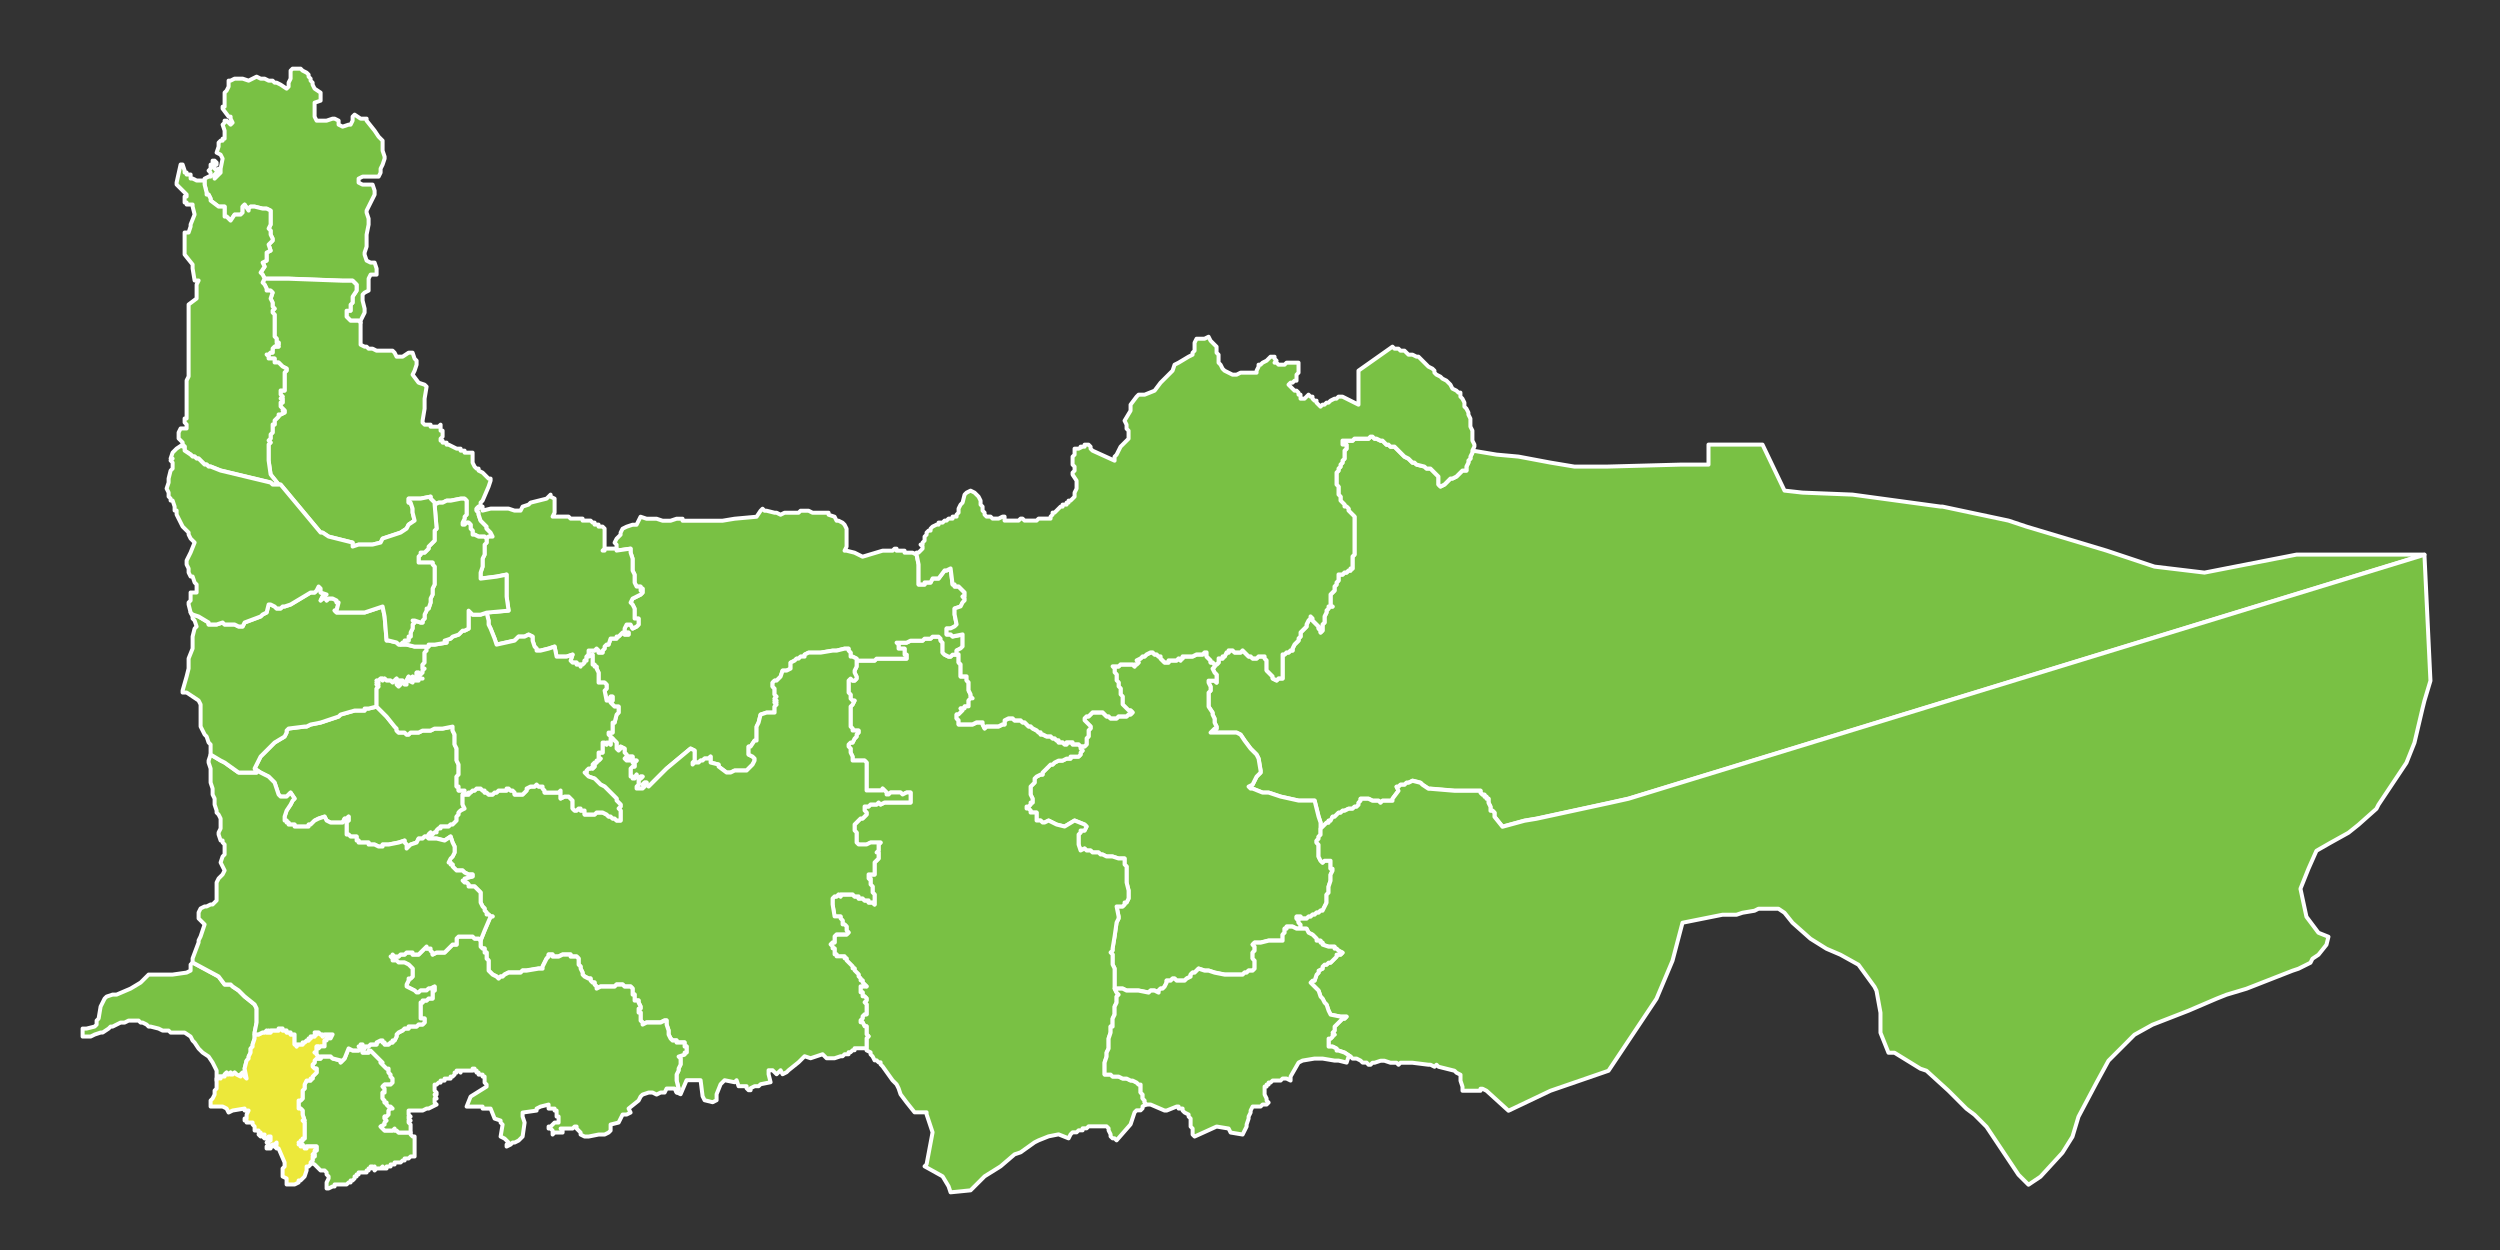
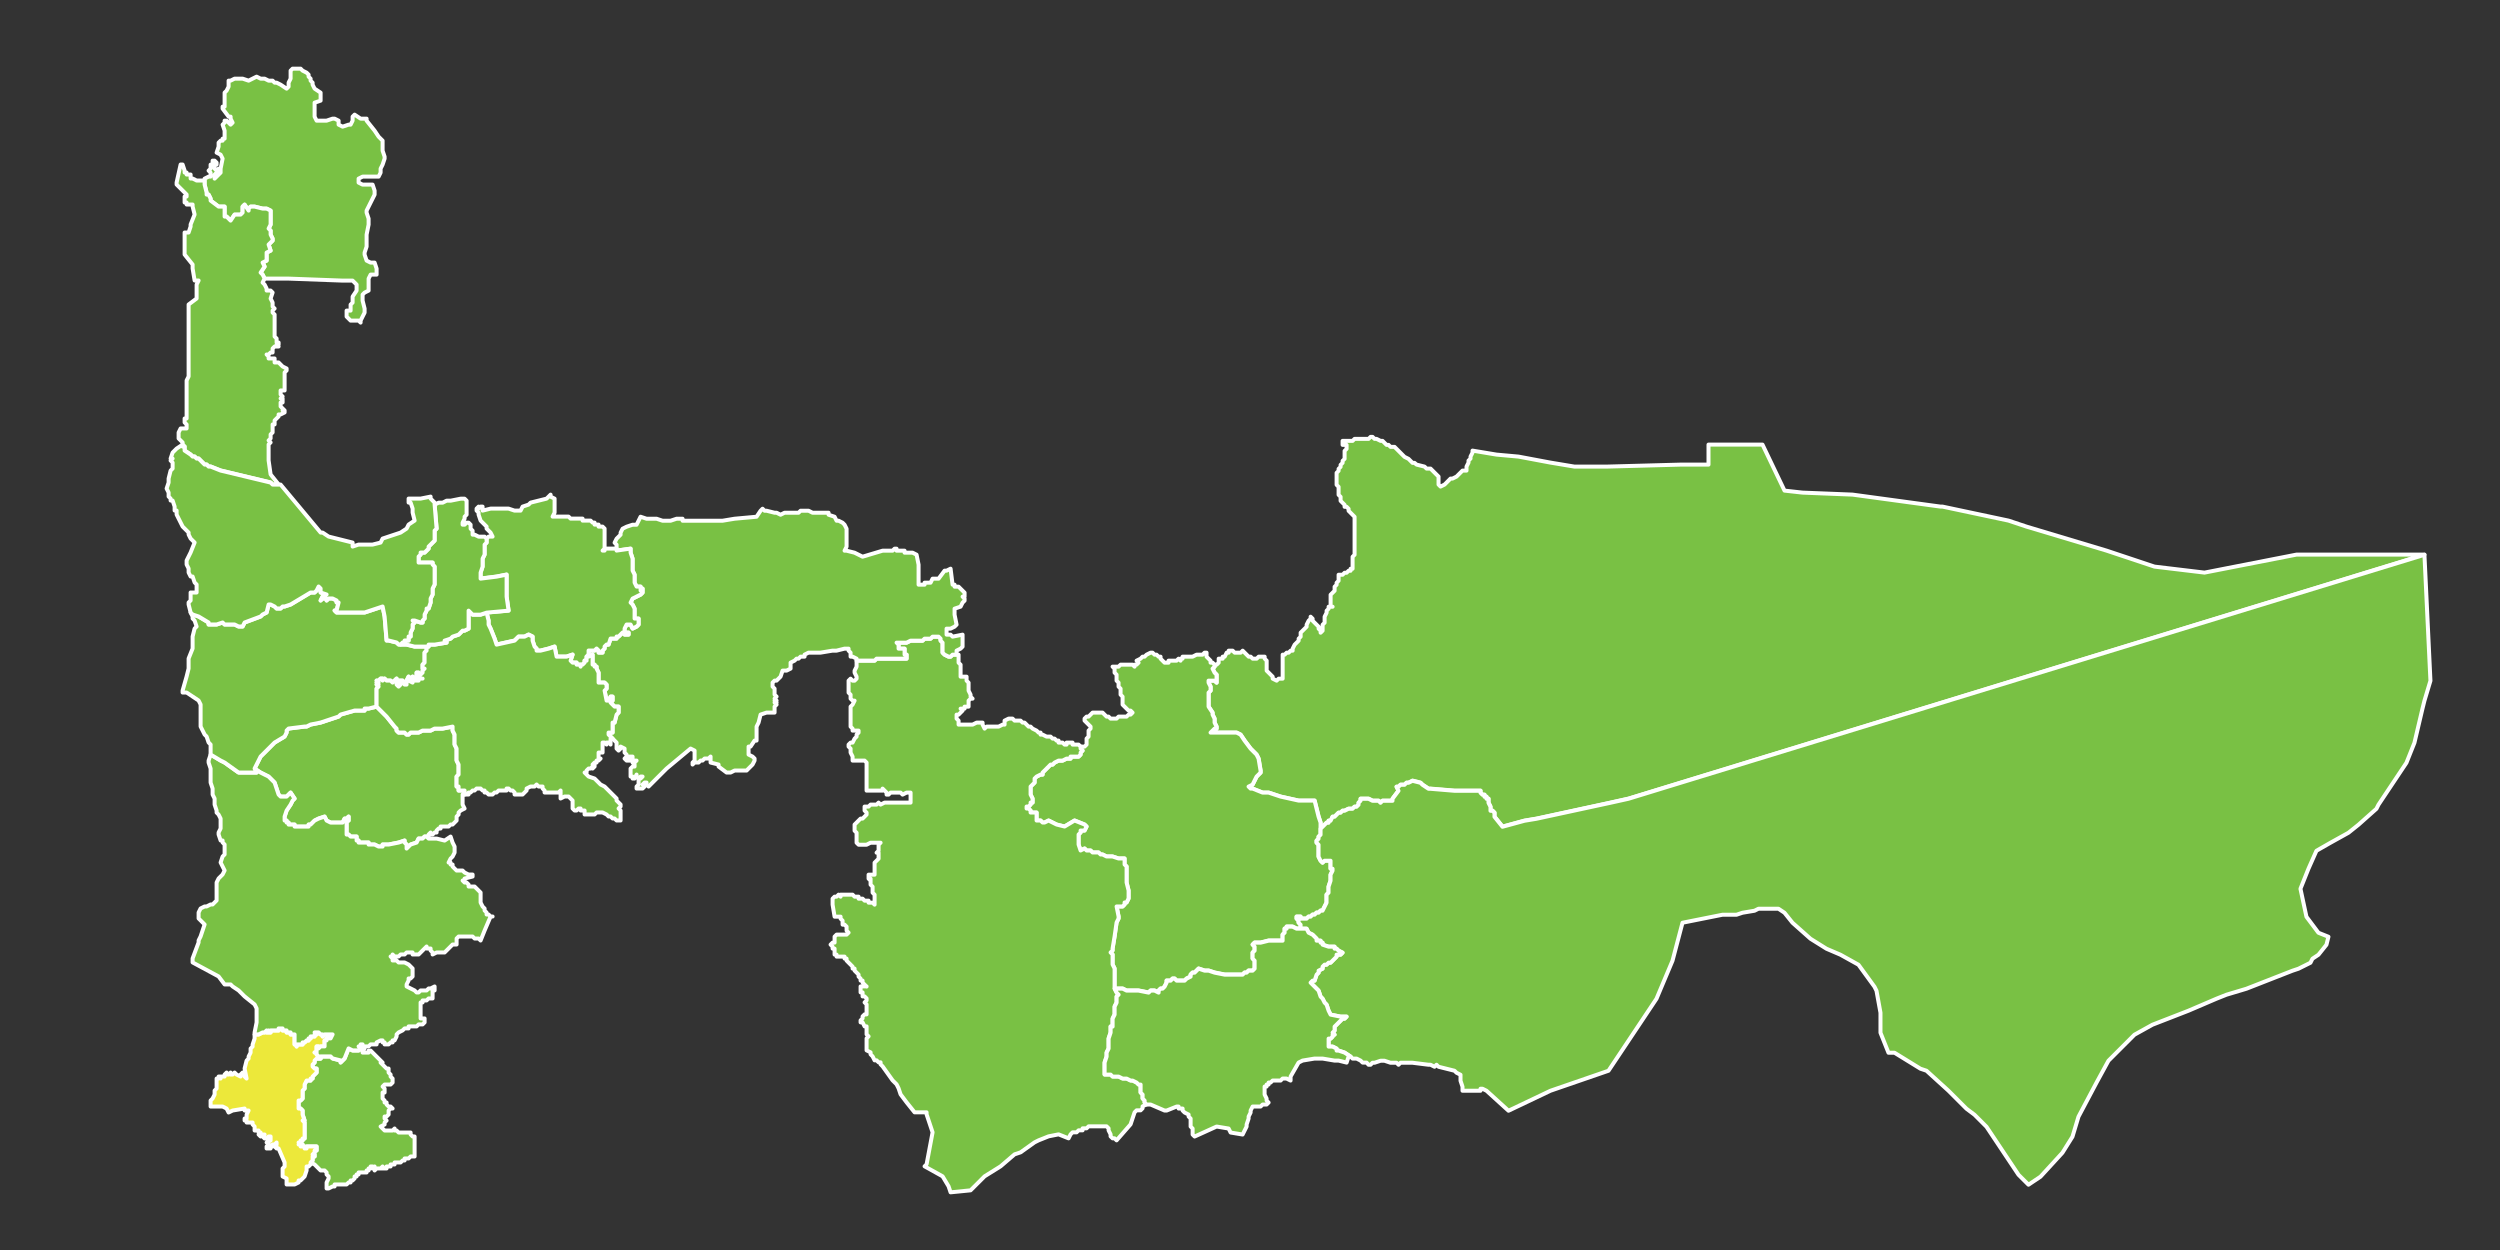
<svg xmlns="http://www.w3.org/2000/svg" version="1.1" id="Layer_1" x="0px" y="0px" width="300px" height="150px" viewBox="0 0 300 150" enable-background="new 0 0 300 150" xml:space="preserve">
  <rect x="0" y="0" width="300" height="150" fill="#333333" stroke="none" />
  <path fill="#79C144" stroke="#FFFFFF" stroke-width="0.48" stroke-linecap="round" stroke-linejoin="round" stroke-miterlimit="10" d="  M27.672,26.473l-0.48-0.48h-0.24v-1.199h-0.48h-0.24l-0.96-0.721v-0.24l-0.24-0.479h-0.24v-0.24l-0.24-0.96v-0.24v-0.24v-0.239  l0.48-0.24h0.24v-0.239v-0.24l-0.24-0.24l0.24-0.24v-0.24v-0.24h0.24v0.24h0.24l-0.24-0.479v-0.24h0.24l0.24,0.24v0.239h-0.24v0.24  v0.24l0.24,0.24l0.24-0.24v0.24v0.24h-0.24l-0.24,0.24v0.239v0.24l0.24-0.24l0.48-0.479v-0.48l0.24-1.199l-0.24-0.48l-0.48-0.24  l0.24-0.72v-0.479l0.24-0.24h0.24v-0.24h0.24v-0.24v-0.48v-0.24l-0.24-0.72l0.24-0.24v-0.24h0.24l0.48,0.48l0.24-0.24l-0.24-0.48  v-0.24h-0.24l-0.72-0.96v-0.24h0.24v-0.24v-0.48v-0.24v-0.24v-0.24v-0.24l0.24-0.24l0.24-0.48v-0.72h0.24l0.48-0.24h0.96l0.72,0.24  l0.96-0.48l0.48,0.24h0.48l0.48,0.24h0.24h0.24l0.24,0.24h0.24l0.48,0.24l0.72,0.48l0.24-0.24v-0.48l0.24-0.48v-0.24v-0.24v-0.48  l0.24-0.24h0.24h0.24h0.48l0.24,0.24l0.48,0.24l0.24,0.24v0.24l0.24,0.24v0.24l0.24,0.24v0.24l0.24,0.48l0.72,0.48v0.48v0.24v0.24  l-0.72,0.24v0.96v0.48v0.24l0.24,0.48h0.24h0.48h0.24h0.24l0.72-0.24h0.24l0.48,0.24v0.24v0.24l0.48,0.24l0.72-0.24h0.24l0.24-0.48  v-0.24v-0.24l0.24-0.24l0.72,0.48h0.48h0.24v0.24l0.96,1.2l0.48,0.72l0.48,0.48v0.72v0.479l0.24,0.721v0.24l-0.24,0.719l-0.24,0.48  v0.48l-0.24,0.479h-1.68h-0.24l-0.48,0.24v0.239v0.24l0.48,0.24h0.72h0.48l0.24,0.721v0.479l-0.48,0.96l-0.24,0.48l-0.24,0.479v0.24  l0.24,0.72v0.72l-0.24,1.2v0.24v0.72v0.479l-0.24,0.721v0.24l0.24,0.72l0.48,0.239h0.48l0.24,0.721v0.72h-0.72l-0.24,0.479v0.24  v0.24v0.48v0.479l-0.48,0.24l-0.24,0.239v0.721l0.24,0.96v0.479l-0.48,0.961v0.239l-0.24-0.239h-0.24h-0.24h-0.24h-0.24l-0.48-0.48  v-0.24v-0.24v-0.24h0.48v-0.719l0.24-0.24v-0.24v-0.48l0.48-0.72v-0.72l-0.48-0.48h-1.2l-6.479-0.24h-2.88l-0.24-0.479l-0.24-0.239  l0.48-0.721l-0.24-0.48l0.48-0.239v-0.24v-0.72l0.48-0.24l-0.24-0.72l0.48-0.479v-0.24l-0.24-0.48v-0.48l-0.24-0.239l0.24-0.48  v-0.96v-0.24v-0.479l-0.48-0.24h-0.48l-0.96-0.239h-0.24h-0.24l-0.24,0.239v0.24l-0.48-0.72l-0.24,0.24v0.72l-0.24,0.239h-0.24  h-0.48L27.672,26.473z" />
-   <path fill="#79C144" stroke="#FFFFFF" stroke-width="0.48" stroke-linecap="round" stroke-linejoin="round" stroke-miterlimit="10" d="  M32.232,53.352l0.24-0.24l-0.24-0.24l0.24-0.239v-0.48l0.24-0.239v-0.24v-0.721h0.24v-0.24v-0.239l0.24-0.24l0.24-0.239v-0.24h0.24  l0.48-0.24v-0.24h-0.24h0.24l-0.24-0.24l-0.24-0.24v-0.239v-0.24h0.24v-0.239v-0.24h-0.24l0.24-0.24l-0.24-0.24v-0.48h0.24h0.24  v-1.199v-0.24v-0.24v-0.479l0.24-0.24v-0.239l-0.48-0.24l-0.24-0.24l-0.24-0.24h-0.48v-0.48h-0.24h-0.48v-0.239l-0.24-0.24h0.24  l0.24-0.239h0.24v-0.24v-0.24l0.24-0.24h0.48l-0.24-0.24h0.24v-0.24h-0.24v-0.479l-0.24-0.239v-0.24v-0.24v-0.48v-0.24v-0.719v-0.24  v-0.24v-0.24l-0.24-0.24v-0.24l0.24-0.239l-0.24-0.24v-0.239v-0.24l-0.24-0.48l0.24-0.72l-0.24-0.24h-0.48v-0.239l-0.24-0.48  l-0.24-0.24l0.24-0.48h2.88l6.479,0.24h1.2l0.48,0.48v0.72l-0.48,0.72v0.48v0.24l-0.24,0.24v0.719h-0.48v0.24v0.24v0.24l0.48,0.48  h0.24h0.24h0.24h0.24l0.24,0.239v0.479v0.24v0.48v0.24v0.72v0.479l0.48,0.24h0.24l0.24,0.24h0.48l0.48,0.24h0.48h0.48h0.96  l0.24,0.24l0.24,0.479h0.72l0.72-0.479h0.24h0.24l0.24,0.719l0.24,0.24v0.48l-0.24,0.72l-0.24,0.479l0.72,0.961l0.72,0.24  l0.24,0.239l-0.24,1.44v0.72v0.479l-0.24,1.44v0.239l0.24,0.24h0.24h0.24h0.24v0.24h0.24h0.24h0.24h0.24l0.24-0.24v0.48v0.24h0.24  v0.24v0.239v0.24l-0.24,0.24v0.239h0.24v0.24h0.24h0.24v0.24h0.24l0.48,0.24l0.48,0.24h0.24h0.24v0.239h0.24h0.24v0.24h0.24h0.24  h0.24h0.24v0.479v0.48v0.24l0.24,0.48l0.24,0.239h0.24v0.24l0.48,0.239l0.24,0.24l0.48,0.48h0.24v0.24l-0.24,0.72l-0.72,1.68  l-0.24,0.24v0.239v0.24l-0.24,0.24v-0.24l-0.24,0.24v0.24l0.24,0.24v0.24l0.24,0.719l0.24,0.24l0.24,0.24l0.24,0.24v0.24l0.24,0.24  l0.24,0.239l0.24,0.479h-0.48l-0.24,0.24l-0.24-0.24h-0.24h-0.24h-0.24l-0.48-0.239h-0.24v-0.479l-0.24-0.24v-0.24v-0.24l-0.24-0.24  h-0.24l-0.24,0.24h-0.24v-0.24l0.24-0.479v-0.24l0.24-0.239v-0.48v-0.24v-0.24v-0.24v-0.479l-0.24-0.239h-0.48l-1.2,0.239h-0.48  l-0.48,0.24h-0.48l-0.48,0.239v-0.239l-0.24-0.24l-0.24-0.239v-0.24l-1.2,0.24h-1.44v0.479h0.24l0.24,0.72v0.48l0.24,0.959  l-0.72,0.48l-0.24,0.48l-0.72,0.479l-0.72,0.24l-0.72,0.239l-0.72,0.24l-0.24,0.48l-0.96,0.24h-0.24h-0.24h-0.72h-0.48l-0.72,0.24  v-0.48l-2.88-0.721l-0.72-0.479h-0.24l-4.8-5.76h-0.24l-0.96-1.2l-0.24-1.68v-0.96v-0.479V53.352z" />
  <path fill="#79C144" stroke="#FFFFFF" stroke-width="0.48" stroke-linecap="round" stroke-linejoin="round" stroke-miterlimit="10" d="  M40.872,127.509l0.24-0.239l0.24-0.24l0.48-1.2l0.48,0.24h0.48h0.24l0.24-0.24l-0.24-0.24h0.24v-0.239h0.24v0.239h0.24h-0.24  l0.24,0.24l-0.24,0.24v0.24h0.24h0.24h0.24v-0.24h0.24l0.24,0.24l0.24,0.239l0.24,0.24l0.24,0.24l0.24,0.24l0.24,0.239h-0.24  l0.24,0.24l0.24,0.24l0.24,0.24h0.24v0.239v0.24l0.24,0.24v0.24l0.24,0.239v0.24v0.24l-0.24,0.24h-0.24h-0.48l-0.24,0.239l0.24,0.24  v0.24v0.24h-0.24v0.479v0.24l0.24,0.24v0.239h0.24v0.24l0.24,0.24h0.24l0.24,0.24h-0.24l-0.24,0.24v0.239v0.24l-0.24,0.24h-0.24  v0.24l0.24,0.239l-0.24,0.24v0.24l-0.48,0.24l0.24,0.239l0.24,0.24h0.24h0.24h0.24h0.24l0.24-0.24v0.24h0.24l0.24,0.24h0.24h0.24  h0.24h0.24h0.24h0.24v0.24l0.24,0.239h0.24v0.24v0.48v0.239v0.96v0.48h-0.24h-0.24l-0.24,0.24h-0.24h-0.24v0.239h-0.24l-0.24,0.24  h-0.24h-0.24h-0.24v0.24h-0.24h-0.24v0.24h-0.24h-0.24v0.239h-0.24h-0.24v-0.239l-0.24,0.239h0.24h-0.24h-0.24h-0.24l-0.24,0.24  v-0.24v-0.239l-0.24,0.239v-0.239h-0.24v0.239h-0.24v0.24h-0.24v0.24h-0.24h-0.24h-0.24h-0.24v0.24h-0.24v0.239h-0.24v0.24  l-0.24,0.24h-0.24v0.24h-0.24l-0.24,0.239h-0.24h-0.24h-0.24h-0.24h-0.48v0.24h-0.24l-0.48,0.24h-0.24v-0.24v-0.24v-0.239l0.24-0.48  v-0.24l-0.24-0.239v-0.24l-0.24-0.24h-0.48l-0.48-0.479l-0.24-0.24l-0.48-0.24l0.24-0.24v-0.239v-0.24h0.24v-0.24h-0.24l0.24-0.24  v-0.239h0.24v-0.24v-0.24h-0.24h-0.24h-0.24h-0.24h-0.24v0.24h-0.24v-0.24h-0.24h-0.24h0.24v-0.24h-0.24h-0.24l0.24-0.239h-0.24  h0.24v-0.24h0.24v-0.24h0.24v-0.24v-0.239v-0.24v-0.24v-0.24v-0.239v-0.24v-0.24l-0.24-0.24h0.24l-0.24-0.72v-0.24v-0.239  l-0.24-0.24h-0.24v-0.24v-0.24v-0.479h0.24l0.24-0.24v-0.479v-0.48l0.24-0.24v-0.24v-0.239l0.24-0.48h0.48v-0.24h0.24v-0.239  l0.24-0.24l0.24-0.24v-0.24v-0.239h-0.24l-0.24-0.24v-0.24l0.24-0.24v-0.239l0.24-0.24h0.24h0.24v-0.24h0.24h0.24h0.24h0.24h0.24  l0.24,0.24l0.96,0.24V127.509z" />
-   <path fill="#79C144" stroke="#FFFFFF" stroke-width="0.48" stroke-linecap="round" stroke-linejoin="round" stroke-miterlimit="10" d="  M18.073,123.189h-0.24l-0.24-0.24l-0.48-0.24h-0.24l-0.24-0.239h-0.48h-0.72l-0.48,0.239h-0.48l-0.48,0.24l-0.48,0.24h-0.24  l-0.24,0.24l-0.72,0.479h-0.24l-0.72,0.24l-0.48,0.24h-0.48h-0.48v-0.48v-0.479h0.48l0.96-0.24l0.24-0.24v-0.479l0.24-0.24  l0.24-1.44l0.48-0.96l0.24-0.239l0.72-0.24h0.48l1.68-0.72l1.2-0.721l0.24-0.239l0.72-0.721h1.92h0.96l1.68-0.239l0.48-0.24v-0.72  l0.24-0.24l3.12,1.68l0.72,0.96h0.72l0.24,0.24l0.72,0.479l0.72,0.721l1.2,0.96l0.24,0.479v1.68l-0.24,1.2v0.24v0.479l-0.24,0.721  v0.239l-0.24,0.24v0.48l-0.24,0.479v0.24l-0.24,0.24l-0.24,0.96l0.24,1.199l-0.24-0.239v-0.24l-0.24-0.24l-0.24,0.24v0.24  l-0.48-0.24l-0.24-0.24l-0.24,0.24h-0.24v-0.24l-0.24,0.24h-0.24v-0.24l-0.24,0.24v0.24h-0.24h-0.24v0.239v-0.239h-0.24v0.239h-0.24  v0.24v-0.24v-0.96l-0.48-0.96l-0.48-0.72l-0.72-0.479l-0.48-0.48l-0.48-0.72l-0.24-0.24l-0.24-0.479l-0.72-0.48h-1.68l-0.24-0.24  h-0.72l-0.48-0.239L18.073,123.189z" />
  <path fill="#79C144" stroke="#FFFFFF" stroke-width="0.48" stroke-linecap="round" stroke-linejoin="round" stroke-miterlimit="10" d="  M169.987,55.752l0.96,0.24l0.24,0.239h0.24h0.239l0.24,0.24l0.479,0.479l0.24,0.24v0.48v0.479l0.24,0.24l0.48-0.24l0.239-0.239  l0.24-0.24l0.239-0.24h0.24l0.48-0.24l0.24-0.24l0.24-0.24l0.239-0.239h0.479v-0.479l0.24-0.48v-0.24l0.24-0.24v-0.24l0.24-0.479  v-0.24l2.88,0.48l2.64,0.239l3.84,0.721l2.88,0.48h3.84l8.88-0.24h3.359v-2.4h6.48l2.64,5.52l2.16,0.24l5.999,0.24l10.561,1.439  h0.24l7.919,1.68l2.16,0.721l9.6,2.88l5.76,1.92l6,0.72l11.039-2.16h15.359L195.426,95.83l-2.16,0.48l-8.879,1.92l-1.439,0.239  l-2.641,0.721l-0.96-1.2v-0.24v-0.24l-0.239-0.239h-0.24v-0.48l-0.24-0.479v-0.24v-0.24h-0.24v-0.24h-0.24v-0.239h-0.24l-0.239-0.24  v-0.24h-0.24h-2.64h-0.24l-2.88-0.24h-0.239l-0.721-0.479l-0.24-0.24l-0.959-0.24l-0.48,0.24h-0.24l-0.24,0.24h-0.24h-0.239  l-0.24,0.24h-0.239l0.239,0.479l-0.72,0.96v0.24h-0.24h-0.24h-0.24h-0.239h-0.24l-0.239,0.24l-0.24-0.24h-0.48h-0.24l-0.479-0.24  h-0.72h-0.24v0.24l-0.24,0.24v0.239l-0.24,0.24h-0.24l-0.239,0.24h-0.24h-0.239l-0.48,0.24h-0.24l-0.24,0.239h-0.24l-0.239,0.24  l-0.24,0.24h-0.239l-0.24,0.479h-0.24v0.24h-0.24l-0.24,0.24l-0.24,0.24l-0.239,0.239V99.19v-0.48l-0.24-0.72l-0.479-1.92h-1.92  l-2.16-0.48l-1.439-0.479h-0.48h-0.24l-1.2-0.48h-0.24l-0.24-0.239l0.48-0.24l0.48-0.96l0.239-0.24l0.24-0.24v-0.239l-0.24-1.44  l-0.239-0.479l-0.72-0.721l-0.72-0.96l-0.48-0.72l-0.48-0.24h-3.12l0.48-0.479h0.24v-0.24l-0.24-0.479v-0.24v-0.24l-0.24-0.479  v-0.24l-0.48-0.72v-0.24v-0.48v-0.479v-0.24v-0.239l0.24-0.24v-0.48l-0.24-0.48v-0.239h0.24h0.24h0.24l0.24,0.239v-0.239v-0.24  v-0.239v-0.24l-0.24-0.24l-0.24-0.48l0.24-0.24v-0.239h0.24l0.24-0.24v-0.24v-0.239h0.24h0.24v-0.24h0.24l0.24-0.48h0.24v-0.24h0.24  h0.24l0.24,0.24h0.24h0.24h0.24l0.24-0.24l0.24,0.24l0.24,0.24l0.24,0.24h0.24l0.24,0.24h0.24h0.24l0.239-0.24h0.24h0.24h0.24v0.24  l0.24,0.239v0.24v0.24v0.239v0.24v0.24l0.24,0.24l0.239,0.24l0.24,0.24v0.239l0.479,0.24l0.24-0.24h0.24h0.24v-0.239v-0.24v-0.24  v-0.24v-0.24v-0.24v-0.239v-0.24v-0.24v-0.239v-0.48h0.24l0.239-0.24h0.24l0.239-0.24h0.24v-0.239l0.24-0.48l0.24-0.239l0.24-0.24  v-0.24l0.24-0.24v-0.48l0.239-0.239l0.24-0.24l0.239-0.239v-0.24l0.24-0.48l0.24-0.24v-0.24l0.24,0.24v0.24l0.24,0.24l0.24,0.24  l0.239,0.24v0.239l0.24,0.24v0.239l0.239-0.239v-0.24v-0.239v-0.24l0.24-0.24v-0.24v-0.48l0.24-0.479v-0.239l0.24-0.24v-0.24h0.48  h-0.24v-0.24v-0.24v-0.24v-0.479v-0.239l0.24-0.24l0.239-0.24v-0.24v-0.24l0.24-0.24v-0.239l0.239-0.24v-0.239v-0.24v-0.24h0.48  l0.24-0.24h0.24l0.24-0.24h0.239v-0.24h0.24v-0.239v-0.479v-0.24v-0.24v-0.24l0.239-0.24v-0.24v-0.239v-0.24v-0.239v-0.24v-0.24  v-0.24v-0.24v-0.479v-0.24v-0.239v-0.24v-0.24v-0.24v-0.24v-0.24v-0.239v-0.24l-0.239-0.239l-0.24-0.24l-0.239-0.24v-0.24  l-0.24-0.24h-0.24v-0.24l-0.24-0.239l-0.24-0.24v-0.479l-0.24-0.24v-0.48v-0.24v-0.239l-0.239-0.24v-0.239v-0.48v-0.24v-0.24v-0.24  l0.239-0.239v-0.24l0.24-0.239v-0.24l0.24-0.24v-0.24l0.24-0.24v-0.24v-0.239v-0.24v-0.24l0.24-0.239v-0.24v-0.24h-0.48v-0.48h0.24  h0.24h0.479h0.24l0.239-0.239h0.24h0.721h0.24h0.239h0.24l0.239-0.24h0.24l0.24,0.24h0.24l0.48,0.239h0.239l0.24,0.24l0.239,0.24  h0.24l0.24,0.24h0.48l0.24,0.24l0.239,0.239l0.24,0.24l0.239,0.24l0.24,0.239l0.48,0.24l0.24,0.24l0.24,0.24h0.239L169.987,55.752  L169.987,55.752z" />
  <path fill="#79C144" stroke="#FFFFFF" stroke-width="0.48" stroke-linecap="round" stroke-linejoin="round" stroke-miterlimit="10" d="  M129.668,89.591h0.24h0.24l0.24-0.24v-0.24v-0.479l0.24-0.24v-0.24v-0.479l0.24-0.24v-0.24l-0.24-0.24l-0.24-0.239l-0.24-0.24v-0.24  l0.24-0.24h0.24l0.24-0.239l0.24-0.24h0.24h0.24h0.24h0.24h0.24l0.24,0.24l0.24,0.239h0.24l0.24,0.24h0.24h0.24h0.24l0.24-0.24h0.24  h0.24h0.24h0.24l0.24-0.239h0.24l0.24-0.24l-0.24-0.24h-0.24l-0.24-0.24l-0.24-0.239l-0.24-0.24v-0.24v-0.24v-0.239v-0.24  l-0.24-0.24v-0.239v-0.24v-0.24l-0.24-0.24v-0.24v-0.24l-0.24-0.239v-0.24v-0.239v-0.24l-0.24-0.24v-0.24v-0.24l-0.24-0.24h0.24  h0.24h0.24l0.24-0.239h0.24h0.24h0.24h0.24h0.24h0.24l0.24,0.239v-0.239h0.24l0.24-0.24l-0.24-0.24l0.479-0.239l0.24-0.24h0.24  l0.24-0.24l0.48-0.24h0.24l0.24,0.24h0.24l0.24,0.24h0.24v0.24l0.24,0.239l0.24,0.24h0.24h0.24v-0.24h0.24h0.24h0.24h0.24  l0.24-0.239l0.24,0.239v-0.239h0.24v-0.24h0.24h0.24h0.24h0.24h0.24l0.48-0.24h0.24h0.24h0.24l0.24-0.24h0.24v0.24v0.24l0.48,0.479  v0.24h0.24l0.24,0.24v0.239l-0.24,0.24l0.24,0.48l0.24,0.24v0.24v0.239v0.24v0.239l-0.24-0.239h-0.24h-0.24h-0.24v0.239l0.24,0.48  v0.48l-0.24,0.24v0.239v0.24v0.479v0.48v0.24l0.48,0.72v0.24l0.24,0.479v0.24v0.24l0.24,0.479v0.24h-0.24l-0.48,0.479h3.12  l0.48,0.24l0.48,0.72l0.72,0.96l0.72,0.721l0.239,0.479l0.24,1.44v0.239l-0.24,0.24l-0.239,0.24l-0.48,0.96l-0.48,0.24l0.24,0.239  h0.24l1.2,0.48h0.24h0.48l1.439,0.479l2.16,0.48h1.92l0.479,1.92l0.24,0.72v0.48v0.239v0.24v0.48l-0.24,0.239v0.24l-0.239,0.24v0.24  l0.239,0.239v0.24v0.24v0.24v0.479v0.24l0.24,0.479l0.239,0.24l0.24-0.24h0.24h0.24h0.24v0.48v0.24v0.239h0.24v0.24l-0.24,0.48  v0.239v0.48l-0.24,0.72v0.48v0.239l-0.24,0.24v0.48v0.479l-0.24,0.48l-0.24,0.479h-0.239l-0.24,0.24h-0.239l-0.24,0.24h-0.24  l-0.24,0.24h-0.24l-0.24,0.239h-0.479h-0.239v-0.239h-0.24h-0.24v0.239l0.24,0.24v0.24l0.24,0.24v0.239v0.24h-0.48l-0.48-0.24  h-0.479h-0.24v0.24h-0.239v0.24v0.24l-0.24,0.239v0.24v0.24v0.24h-0.48h-0.48h-0.719l-0.961,0.239h-0.72l-0.24,0.24l0.24,0.24v0.479  l-0.24,0.24v0.48v0.239l0.24,0.24v0.48v0.479l-0.24,0.24h-0.48l-0.24,0.24h-0.24l-0.24,0.239h-1.2h-0.24h-0.72l-1.2-0.239  l-0.72-0.24h-0.48l-0.72-0.24l-0.48,0.48h-0.24l-0.24,0.239v0.24l-0.48,0.24l-0.24,0.24h-0.24h-0.24h-0.48l-0.24-0.24h-0.24  l-0.24,0.24h-0.24h-0.24v0.239l-0.24,0.48l-0.24,0.24h-0.24l-0.24,0.239v0.24l-0.48-0.24h-0.24h-0.24l-0.24,0.24l-1.2-0.24h-0.96  h-0.24h-0.24l-0.48-0.239h-0.24h-0.72v-0.24v-0.24v-0.24v-0.239v-0.24v-0.24v-0.24v-0.479v-0.24l-0.24-0.479v-0.24v-0.24v-0.479  v-0.24l-0.24-0.24l0.24-0.24v-0.239l0.24-1.44l0.24-1.68l0.24-0.48v-0.239l-0.24-1.2h0.72l0.24-0.24v-0.24h0.24l0.24-0.479v-0.96  l-0.24-0.96v-1.2v-0.72l-0.24-0.24v-0.24v-0.479h-0.24h-0.48l-0.72-0.24h-0.72l-0.48-0.24h-0.24l-0.24-0.24h-0.24h-0.48l-0.24-0.239  h-0.24h-0.24l-0.24-0.24l-0.48,0.24l-0.24-0.721v-0.479v-0.48v-0.239l0.24-0.24v-0.24h0.48l0.24-0.479l-0.24-0.24l-1.2-0.48  l-1.2,0.721l-0.96-0.24l-0.96-0.48l-0.48,0.24h-0.24l-0.24-0.24h-0.24h-0.24V98.23v-0.24v-0.24v-0.24h-0.24h-0.48v-0.239l-0.24-0.24  h-0.24v-0.24h0.24l0.24-0.24v-0.239h0.24v-0.48l-0.24-0.479v-0.24v-0.24v-0.479l0.24-0.24l0.24-0.24v-0.24v-0.239l0.24-0.24  l0.48-0.24h0.24v-0.24l0.24-0.239l0.24-0.24l0.24-0.24l0.24-0.24h0.24l0.24-0.239l0.48-0.24h0.48l0.48-0.24h0.24h0.24v-0.24h0.24  h0.24h0.24h0.24l0.24-0.239v-0.24l0.24-0.24l-0.24-0.24V89.591z" />
  <path fill="#79C144" stroke="#FFFFFF" stroke-width="0.48" stroke-linecap="round" stroke-linejoin="round" stroke-miterlimit="10" d="  M103.99,118.39l-0.48-0.48v-0.239h-0.24v-0.24l-0.24-0.24v-0.24l-0.24-0.239l-0.24-0.24v-0.24h-0.24v-0.24l-0.24-0.239l-0.48-0.48  v-0.24h-0.24v-0.239h-0.48h-0.24h-0.24v-0.24h-0.24v-0.24v-0.24v-0.239h-0.24v-0.24l-0.24-0.24l0.24-0.24h0.24v-0.239v-0.24v-0.24  l0.24-0.24h0.24h0.24h0.24h0.24h0.24l0.24-0.239l-0.24-0.24v-0.24v-0.24l-0.24-0.239h-0.24v-0.24v-0.24l-0.24-0.24v-0.239h-0.24  h-0.24h-0.24l-0.24-1.44v-0.24v-0.239v-0.24l0.24-0.24h0.24l0.24-0.24l0.24,0.24v-0.24h0.24h0.72h0.48l0.24,0.24h0.24h0.24v0.24  h0.24h0.24l0.24,0.24h0.24h0.24v0.239h0.48l0.24,0.24v-0.479v-0.24v-0.24v-0.24l-0.24-0.24v-0.239v-0.24v-0.24l-0.24-0.239v-0.24  v-0.24v-0.24v0.24l-0.24-0.24h0.24h-0.24v-0.24v-0.239h0.24h0.48v-0.48v-0.24v-0.239v-0.24v-0.24l0.24-0.24l0.24-0.239v-0.24v-0.24  v-0.24h-0.24l0.24-0.239v-0.24v-0.48l0.24-0.239h-0.72h-0.24h-0.24l-0.48,0.239h-0.24h-0.24h-0.24h-0.24l-0.24-0.239v-0.24v-0.24  v-0.479v-0.24l-0.24-0.24V99.19v-0.24l0.48-0.48l0.24-0.239h0.24l0.24-0.24l0.24-0.24v-0.24l-0.24-0.239v-0.24v-0.24h0.48l0.24-0.24  h0.24h0.24h0.24l0.24-0.239l0.24,0.239l0.48-0.239h0.24h0.24h0.24h0.24h0.72h0.24h0.24h0.24h0.24h0.48v-0.24v-0.48v-0.239v-0.24  h-0.24h-0.24l-0.48,0.24l-0.24-0.24h-0.24h-0.24h-0.24h-0.24h-0.24l-0.24,0.24h-0.24v-0.24l-0.24-0.24l-0.24-0.24v0.24h-0.48h-0.24  h-0.24h-0.48h-0.24h-0.24v-0.24v-0.239v-0.24v-0.24v-0.479v-0.24v-0.24v-0.24V92.23v-0.24v-0.479l-0.24-0.24h-0.24h-0.24h-0.48  h-0.48v-0.24v-0.24l-0.24-0.479v-0.24v-0.24l-0.24-0.239v-0.24l0.24-0.24h0.24l0.24-0.479l0.24-0.24v-0.24l0.24-0.24v-0.239h-0.48  h-0.24v-0.24l-0.24-0.24v-0.24v-0.479v-0.24v-0.479v-0.24v-0.48v-0.239l0.24-0.24l0.24-0.48h-0.24l-0.24-0.239v-0.24v-0.24  l-0.24-0.239v-0.24v-0.48v-0.24v-0.24v-0.239l0.24-0.24l0.24,0.24h0.24l0.24-0.24v-0.239l-0.24-0.48v-0.24l0.24-0.48v-0.239v-0.24  v-0.24h0.24h0.24h0.24h0.24h0.48h0.24h0.48l0.24-0.239h0.24h0.24h0.24h0.24h0.24h0.24h0.24h0.24h0.24h0.24h0.48h0.48h0.24v-0.24  v-0.24h-0.24v-0.24v-0.24v-0.239h-0.24h-0.24h-0.24v-0.48l-0.24-0.239h0.24h0.24h0.48h0.24l0.48-0.24h0.24h0.24h0.24h0.24h0.24h0.24  l0.24-0.24h0.24h0.24h0.24l0.24-0.24h0.24h0.24h0.24l0.24,0.24v0.24l0.24,0.24v0.239v0.24v0.24v0.239v0.24l0.24,0.24l0.48,0.24h0.24  l0.24-0.24h0.48h0.24v0.24v0.479v0.24l0.24,0.24v0.239v0.24v0.24v0.24v0.24v0.24h0.48h0.24v0.239v0.24l0.24,0.239v0.48v0.24v0.24  l0.24,0.479v0.24l0.24,0.24h-0.24l-0.24,0.239v0.24v0.24v0.24h-0.24h-0.24v0.239h-0.24h-0.24l0.24,0.24l-0.24,0.24l-0.24,0.24h-0.24  v0.239v0.24l0.24,0.24v0.24v0.239h0.24h0.24h0.24h0.24h0.24h0.24h0.24l0.48-0.239h0.24h0.24h0.24v0.239l0.24,0.48l0.24-0.24h0.48  h0.24h0.24h0.24h0.24l0.48-0.24h0.24v-0.239v-0.24l0.48-0.24h0.24h0.24l0.24,0.24h0.24h0.24h0.24l0.24,0.24h0.24l0.24,0.239  l0.24,0.24h0.24l0.24,0.24l0.48,0.24l0.24,0.239h0.24v0.24h0.24l0.48,0.24h0.48l0.24,0.24h0.24l0.24,0.239h0.24v0.24h0.24h0.24  l0.24,0.24h0.24v-0.24h0.48h0.24v0.24h0.24h0.48l0.24,0.24v0.239l0.24,0.24l-0.24,0.24v0.24l-0.24,0.239h-0.24h-0.24h-0.24h-0.24  v0.24h-0.24h-0.24l-0.48,0.24h-0.48l-0.48,0.24l-0.24,0.239h-0.24l-0.24,0.24l-0.24,0.24l-0.24,0.24l-0.24,0.239v0.24h-0.24  l-0.48,0.24l-0.24,0.24v0.239v0.24l-0.24,0.24l-0.24,0.24v0.479v0.24v0.24l0.24,0.479v0.48h-0.24v0.239l-0.24,0.24h-0.24v0.24h0.24  l0.24,0.24v0.239h0.48h0.24v0.24v0.24v0.24v0.239h0.24h0.24l0.24,0.24h0.24l0.48-0.24l0.96,0.48l0.96,0.24l1.2-0.721l1.2,0.48  l0.24,0.24l-0.24,0.479h-0.48v0.24l-0.24,0.24v0.239v0.48v0.479l0.24,0.721l0.48-0.24l0.24,0.24h0.24h0.24l0.24,0.239h0.48h0.24  l0.24,0.24h0.24l0.48,0.24h0.72l0.72,0.24h0.48h0.24v0.479v0.24l0.24,0.24v0.72v1.2l0.24,0.96v0.96l-0.24,0.479h-0.24v0.24  l-0.24,0.24h-0.72l0.24,1.2v0.239l-0.24,0.48l-0.24,1.68l-0.24,1.44v0.239l-0.24,0.24l0.24,0.24v0.24v0.479v0.24v0.24l0.24,0.479  v0.24v0.479v0.24v0.24v0.24v0.239v0.24v0.24v0.24l0.24,0.479l0.24,0.24l-0.24,0.24v0.239v0.48l-0.24,0.479v0.721v0.239l-0.24,0.48  v0.24v0.479v0.24h-0.24v0.24v0.239v0.24l-0.24,0.72v0.48v0.72l-0.24,0.48v0.479l-0.24,0.72v0.96v0.48h0.479h0.24l0.24,0.24h0.24  h0.48l0.48,0.239h0.48l0.48,0.24h0.24l0.48,0.24l0.24,0.24h0.24v0.479v0.24v0.24l0.24,0.24v0.239v0.24l0.24,0.24v0.239l0.24,0.24  l-0.48,0.24v0.24l-0.24,0.24h-0.479l-0.24,0.239l-0.48,1.44l-1.68,1.92l-0.24-0.24h-0.24l-0.24-0.24v-0.239l-0.24-0.48v-0.24  l-0.24-0.239h-0.24h-0.48h-0.24h-0.24h-0.24h-0.48h-0.24l-0.24,0.239h-0.24h-0.24v0.24h-0.24h-0.24l-0.24,0.24h-0.24h-0.24  l-0.24,0.24l-0.24,0.479l-1.2-0.479l-1.2,0.239l-1.2,0.48l-0.48,0.24l-1.68,1.199l-0.72,0.24l-1.68,1.44l-1.92,1.199l-0.48,0.48  l-1.2,1.2l-2.4,0.239l-0.24-0.72l-0.72-1.2l-2.16-1.199l0.24-0.24l0.72-3.84l-0.72-2.16v-0.24h-1.44l-0.96-1.2l-0.72-0.959  l-0.24-0.721l-0.24-0.479l-0.48-0.48l-1.2-1.68l-0.24-0.24v-0.24h-0.24l-0.24-0.239h-0.24l-0.24-0.48l-0.24-0.24v-0.239l-0.48-0.24  v-0.24v-0.24v-0.239v-0.24v-0.24v-0.24l0.24-0.239l-0.24-0.24v-0.24v-0.479v-0.24h-0.24l-0.24-0.48h-0.24v-0.239l0.24-0.24v-0.24  l0.24-0.24h0.24v-0.479v-0.24v-0.24v-0.239l-0.24-0.24l0.24-0.24v-0.24l-0.24-0.239h-0.24v-0.24v-0.24h-0.24v-0.24v-0.479h0.24h0.24  H103.99z" />
  <path fill="#79C144" stroke="#FFFFFF" stroke-width="0.48" stroke-linecap="round" stroke-linejoin="round" stroke-miterlimit="10" d="  M34.152,97.99l0.24-0.72l0.48-0.721l0.24-0.479l0.24-0.24l-0.48-0.72l-0.48,0.479h-0.24h-0.48l-0.24-0.239l-0.48-1.44l-0.72-0.72  l-0.96-0.48l-0.72-0.479l0.48-0.96l0.24-0.48l1.2-1.199l0.48-0.48l1.2-0.72l0.24-0.48v-0.239l0.24-0.24l1.92-0.24h0.24l0.48-0.24  l1.2-0.239l0.72-0.24l1.44-0.48l0.24-0.239l1.68-0.48h0.72h0.48v-0.24h0.24h0.24l0.96-0.239l0.24,0.239l0.96,0.96l0.96,1.2  l0.24,0.24v0.24l0.24,0.239h0.48h0.24l0.24,0.24h0.24l0.24-0.24h0.24h0.48h0.24l0.48-0.239h0.24h0.72l0.48-0.24h0.96l1.2-0.24v0.24  v0.24l0.24,0.479v0.24v0.24v0.479v0.24l0.24,0.479v0.24v0.24v0.24v0.479v0.24l0.24,0.479v0.24v0.24v0.24v0.479l-0.24,0.24v0.24  v0.239v0.24v0.48h0.24v0.239v0.24h0.24h0.24h0.24v0.48h-0.24v0.239v0.24v0.24v0.24v0.239l0.24,0.48l-0.48,0.24l-0.24,0.239v0.24  l-0.24,0.24v0.479l-0.24,0.24l-0.24,0.24h-0.24l-0.24,0.24h-0.24h-0.24h-0.48v0.239h-0.24l-0.24,0.24v0.24h-0.24l-0.24,0.24h-0.24  v-0.24l-0.24,0.24v0.239v0.24l-0.24-0.24h-0.24l-0.24,0.24h-0.48l-0.24,0.48l-0.72,0.239l-0.48,0.48v-0.24v-0.24l-0.24-0.239v-0.24  l-0.72,0.24l-1.2,0.239h-0.24h-0.48v0.24h-0.48l-0.48-0.24h-0.24h-0.24h-0.24v-0.239h-0.96h-0.24v-0.24h-0.24v-0.48h-0.48h-0.24  l-0.24-0.239h-0.24V99.43v-0.96h0.24V97.99l-0.24,0.24h-0.24l-0.24,0.479h-0.72h-0.72l-0.48-0.24l-0.24-0.479l-0.72,0.24  l-0.48,0.239l-0.24,0.24l-0.24,0.24h-0.24v0.24h-0.72h-0.24h-0.24h-0.24h-0.24v-0.24h-0.24h-0.24h-0.24v-0.24h-0.24v-0.24h-0.24  V98.23V97.99L34.152,97.99z" />
  <path fill="#ECE83A" stroke="#FFFFFF" stroke-width="0.48" stroke-linecap="round" stroke-linejoin="round" stroke-miterlimit="10" d="  M38.472,127.029h-0.24h-0.24l-0.24,0.24v0.239l-0.24,0.24v0.24l0.24,0.24h0.24v0.239v0.24l-0.24,0.24l-0.24,0.24v0.239h-0.24v0.24  h-0.48l-0.24,0.48v0.239v0.24l-0.24,0.24v0.48v0.479l-0.24,0.24h-0.24v0.479v0.24v0.24h0.24l0.24,0.24v0.239v0.24l0.24,0.72h-0.24  l0.24,0.24v0.24v0.24v0.239v0.24v0.24v0.24v0.239v0.24h-0.24v0.24h-0.24v0.24h-0.24h0.24l-0.24,0.239h0.24h0.24v0.24h-0.24h0.24  h0.24v0.24h0.24v-0.24h0.24h0.24h0.24h0.24h0.24v0.24v0.24h-0.24v0.239l-0.24,0.24h0.24v0.24h-0.24v0.24v0.239l-0.24,0.24v0.24  l-0.24,0.24h-0.24v0.239v0.24l-0.24,0.72l-0.24,0.24l-0.24,0.24h-0.24v0.24l-0.48,0.239h-0.48h-0.24h-0.24v-0.479v-0.24l-0.48-0.24  v-0.239v-0.48v-0.24l0.24-0.239v-0.24v-0.24l-0.72-1.68h-0.24l-0.24-0.24h0.24h-0.24v-0.24h0.24v-0.239l-0.24,0.239h-0.24v0.24  h-0.24v0.24h-0.24h-0.24v-0.24l0.24-0.24v-0.239h-0.24l0.24-0.24v0.24v-0.24h0.24v-0.24v-0.24h-0.24v0.24h-0.24h-0.24l-0.24-0.24  h0.24h-0.24v-0.239h0.24h-0.24l-0.24,0.239l-0.24-0.239h0.24v-0.24h-0.24v-0.24h-0.24h-0.24v-0.24v-0.239l-0.24-0.24v-0.24h-0.24  h-0.24h-0.24v-0.24h-0.24v-0.239h0.24v-0.24v-0.24l0.24-0.479h-0.24h-0.24v-0.24l-1.44,0.24l-0.48,0.239l-0.24-0.479l-0.48-0.24  h-0.24h-0.48h-0.72v-0.48v-0.239l0.24-0.24l0.24-0.479v-0.48l0.24-0.24v-0.72v-0.24v-0.24h0.24v-0.239h0.24v0.239v-0.239h0.24h0.24  v-0.24l0.24-0.24v0.24h0.24l0.24-0.24v0.24h0.24l0.24-0.24l0.24,0.24l0.48,0.24v-0.24l0.24-0.24l0.24,0.24v0.24l0.24,0.239  l-0.24-1.199l0.24-0.96l0.24-0.24v-0.24l0.24-0.479v-0.48l0.24-0.24v-0.239l0.24-0.721v-0.479h0.24h0.24l0.48-0.24h0.24l0.24-0.24  v0.24h0.24v-0.24v0.24h0.24v-0.24h0.24h0.24h0.24h0.24v-0.239h0.24h0.24v0.239h0.24h0.24v0.24h0.24h0.24v0.24h0.24h0.24v0.24v0.239  v0.24v0.24v0.24h0.24v0.239v-0.239h0.24h-0.24h0.24h-0.24h0.24h0.24h0.24v-0.24h0.24l0.24-0.24h0.24v-0.24h0.24v-0.239h0.24h0.24  v-0.24h0.24l-0.24-0.24h0.24h0.24l0.24,0.24h0.24v0.24l0.24-0.24h0.96l-0.24,0.479h-0.24h-0.24v0.24h-0.24v0.24v0.479h-0.24h-0.24  l-0.24,0.24v-0.24h-0.24v0.24v0.24v0.24h-0.24h0.24v0.239l0.24,0.24v0.24H38.472z" />
  <path fill="#79C144" stroke="#FFFFFF" stroke-width="0.48" stroke-linecap="round" stroke-linejoin="round" stroke-miterlimit="10" d="  M74.23,85.511v-0.24v-0.24v-0.239h-0.24h-0.24l-0.48-0.48l0.24-0.24v-0.479h-0.24v0.24h-0.24v0.239h-0.24l-0.24-1.199l0.24-0.24  v-0.48l-0.24-0.24h-0.48h-0.24v-0.239v-0.72v-0.24l-0.24-0.48v-0.24h-0.24v-0.239h-0.24v-0.48v-0.239v-0.24v-0.24l-0.48,0.24v-0.24  v-0.48h0.48h0.24l0.24-0.239l0.24,0.239v0.24h0.24h0.24v-0.24l0.24-0.239v-0.24l0.24-0.24h0.24l0.24-0.72h0.24h0.24h0.24v-0.24h0.24  l0.48-0.48h0.24v0.24h0.24h0.24v-0.24h-0.24h-0.24v-0.479l0.24-0.479h0.24h0.24l0.24,0.479l0.48-0.239l0.24-0.24v-0.48v-0.24h-0.24  h-0.24v-0.24v-0.239v-0.24v-0.239v-0.24l-0.24-0.48l-0.24-0.24l0.24-0.479l0.48-0.24l0.48-0.239l0.24-0.24v-0.48l-0.24,0.24v-0.48  h-0.24h-0.24l-0.24-0.479v-0.72v-0.24l-0.24-0.48v-0.479v-0.24v-0.72l-0.24-0.721v-0.479l-1.68,0.24v-0.24v-0.239v-0.24l-0.24-0.24  l0.24-0.48l0.48-0.479v-0.24l0.24-0.479l0.479-0.24l0.72-0.24h0.48l0.24-0.48l0.24-0.479l0.72,0.24h1.2l0.72,0.239h0.96l0.72-0.239  h0.48h0.24v0.239h0.24h1.2h1.2h0.24h0.72h1.2l1.44-0.239l2.64-0.24l0.48-0.72l0.24-0.24l0.24,0.24h0.24l0.96,0.24h0.24l0.48,0.24  l0.48-0.24h0.24h1.44l0.24-0.24h0.24h0.48h0.24l0.48,0.24h0.48h0.72h0.48h0.24v0.24l0.72,0.239l0.24,0.479h0.24l0.48,0.24l0.24,0.24  l0.24,0.48v0.479v0.96v0.24v0.24v0.24l-0.24,0.479h0.24l0.96,0.239l0.96,0.48l2.4-0.72h0.24h0.48h0.24h0.24l0.24-0.24h0.24v0.24  h0.24h0.24h0.24h0.24v0.239h0.24h0.24h0.24h0.24l0.48,0.24l0.24,1.2v0.96v0.24v0.24v0.24v0.479v0.239h0.72v-0.239h0.72l0.24-0.479  h0.24h0.48l0.72-0.961h0.24l0.48-0.24l0.24,1.92h0.24v0.24h0.48l0.48,0.48l0.24,0.24v0.24v0.239h-0.24l0.24,0.24v0.239l-0.24,0.24  l-0.24,0.48l-0.72,0.24v0.72l0.24,1.2l-0.24,0.24l-0.48,0.239h-0.48v0.479v0.24h0.48l0.24,0.24l1.2-0.24v1.2v0.24l-0.24,0.24  l-0.48,0.239v0.48h-0.48l-0.24,0.24h-0.24l-0.48-0.24l-0.24-0.24v-0.24v-0.239v-0.24v-0.24v-0.239l-0.24-0.24v-0.24l-0.24-0.24  h-0.24h-0.24h-0.24l-0.24,0.24h-0.24h-0.24h-0.24l-0.24,0.24h-0.24h-0.24h-0.24h-0.24h-0.24h-0.24l-0.48,0.24h-0.24h-0.48h-0.24  h-0.24l0.24,0.239v0.48h0.24h0.24h0.24v0.239v0.24v0.24h0.24v0.24v0.24h-0.24h-0.48h-0.48h-0.24h-0.24h-0.24h-0.24h-0.24h-0.24  h-0.24h-0.24h-0.24h-0.24l-0.24,0.239h-0.48h-0.24h-0.48h-0.24h-0.24h-0.24h-0.24v-0.239l-0.48-0.24h-0.24v-0.48l-0.24-0.24v-0.239  h-0.24h-0.24l-0.96,0.239h-0.48l-1.44,0.24h-0.24h-0.48h-0.24h-0.48l-0.48,0.24v0.24h-0.48l-0.24,0.24h-0.24l-0.24,0.239l-0.48,0.24  v0.479v0.24l-0.48,0.24h-0.48l-0.24,0.721l-0.24,0.239l-0.24,0.24h-0.24l-0.24,0.239v0.24v0.24l0.24,0.24v0.24v0.24v0.239l0.24,0.24  l-0.24,0.24l0.24,0.239h-0.24l0.24,0.24h-0.24l0.24,0.24l-0.24,0.24v0.479v0.24h-0.96l-0.72,0.24l-0.24,0.96l-0.24,0.479v1.2v0.479  h-0.24l-0.48,0.721h-0.24v0.239v0.24v0.48l0.48,0.239l0.24,0.24v0.24l-0.24,0.479l-0.24,0.24l-0.24,0.24l-0.24,0.24h-0.24h-0.24  h-0.96l-0.48,0.239h-0.24h-0.24l-0.96-0.72v-0.24l-0.96-0.239v-0.48v-0.24l-0.24,0.24h-0.24h-0.24l-0.24,0.24h-0.24l-0.24,0.24  h-0.24h-0.24l-0.24,0.239v-0.239l0.24-0.24v-0.24v-0.479v-0.24v-0.24l-0.48-0.24l-2.88,2.4l-0.24,0.24l-0.48,0.479l-1.44,1.44  l-0.24-0.24h-0.24l0.24-0.24h-0.24l-0.24,0.24h0.24v0.24l-0.24,0.239h-0.24h-0.48v-0.239l0.24-0.24v-0.24v-0.479h0.24l0.24-0.24  h-0.24l-0.24,0.24l-0.24-0.24v-0.24l-0.24,0.48h-0.24v-0.24h-0.24v-0.24v-0.72l0.24-0.24h0.24v-0.24l-0.24-0.239h0.24l0.24-0.24  h-0.48v-0.24v-0.24h-0.48v0.24h0.24v0.24h-0.48l-0.24-0.24l0.24-0.24v-0.239l-0.24-0.24v-0.48l-0.48-0.239v0.239l-0.24,0.24  l-0.24-0.24v-0.239v-0.24v-0.24l-0.24-0.24l-0.24-0.239l-0.24-0.24l-0.24-0.24v-0.24h0.24h0.24v-0.239v-0.24v-0.24v-0.24v-0.239  h0.24l0.24-0.96L74.23,85.511z" />
  <path fill="#79C144" stroke="#FFFFFF" stroke-width="0.48" stroke-linecap="round" stroke-linejoin="round" stroke-miterlimit="10" d="  M57.671,68.711l0.24-0.72v-0.96l0.24-0.48v-1.199l0.24-0.24v-0.48l0.24-0.24l0,0h0.48l-0.24-0.479l-0.24-0.239l-0.24-0.24v-0.24  l-0.24-0.24l-0.24-0.24l-0.24-0.24l-0.24-0.719v-0.24l-0.24-0.24v-0.24l0.24-0.24v0.24l0.24-0.24h0.24v0.48l0.96-0.24h0.24h0.48  h0.24h0.48h0.72l0.72,0.24h0.72l0.24-0.48l0.72-0.24l0.24-0.239l1.92-0.479l0.48-0.48v0.24l0.48,0.24v0.239v0.479v0.961l-0.24,0.479  h0.24h0.24h0.24h0.24h0.24h0.24h0.24h0.24l0.24,0.24h0.48h0.24h0.24h0.24h0.24v0.239h0.24h0.24h0.24h0.24l0.24,0.24h0.24v0.24h0.24  h0.24v0.24h0.24h0.24l0.24,0.24v0.24v0.479v0.239v0.24v0.24v0.48v0.24v0.239v0.24h-0.24l0.24-0.24h0.24h0.24h0.48h0.48v0.24  l1.68-0.24v0.24v0.239l0.24,0.721v0.72v0.24v0.479l0.24,0.48v0.24v0.72l0.24,0.479h0.24h0.24v0.48l0.24-0.24v0.48l-0.24,0.24  l-0.48,0.239l-0.48,0.24l-0.24,0.479l0.24,0.24l0.24,0.48v0.24v0.239v0.24v0.239v0.24h0.24h0.24v0.24v0.48l-0.24,0.24l-0.48,0.239  l-0.24-0.479h-0.24h-0.24l-0.24,0.479v0.479h0.24h0.24v0.24h-0.24h-0.24v-0.24h-0.24l-0.48,0.48h-0.24v0.24h-0.24h-0.24h-0.24  l-0.24,0.72h-0.24l-0.24,0.24v0.24l-0.24,0.239v0.24h-0.24h-0.24v-0.24l-0.24-0.239l-0.24,0.239h-0.24h-0.48v0.24v0.24v0.24h-0.24  v0.24v0.239h-0.24v0.24l-0.24,0.24h-0.24v0.239v-0.239h-0.24h-0.24v-0.24h-0.24h-0.24l-0.24-0.24l0.24-0.72l-0.72,0.24h-0.96h-0.24  l-0.24-1.2l-0.72,0.24l-0.96,0.239h-0.24h-0.24v-0.239l-0.24-0.24l-0.24-0.72v-0.24v-0.24l-0.48-0.24l-0.48,0.24h-0.48h-0.24  l-0.24,0.24l-0.24,0.24l-2.16,0.479l-0.24-0.72l-0.48-1.2l-0.24-0.479v-0.48l-0.24-0.96l2.64-0.239l-0.24-1.681v-2.64l-1.2,0.24  l-1.92,0.24v-0.48V68.711" />
-   <path fill="#79C144" stroke="#FFFFFF" stroke-width="0.48" stroke-linecap="round" stroke-linejoin="round" stroke-miterlimit="10" d="  M73.511,88.631l0.24,0.239l0.24,0.24v0.24v0.24v0.239l0.24,0.24l0.24-0.24v-0.239l0.48,0.239v0.48l0.24,0.24v0.239l-0.24,0.24  l0.24,0.24h0.48v-0.24h-0.24v-0.24h0.48v0.24v0.24h0.48l-0.24,0.24h-0.24l0.24,0.239v0.24h-0.24l-0.24,0.24v0.72v0.24h0.24v0.24  h0.24l0.24-0.48v0.24l0.24,0.24l0.24-0.24h0.24l-0.24,0.24h-0.24v0.479v0.24l-0.24,0.24v0.239h0.48h0.24l0.24-0.239v-0.24h-0.24  l0.24-0.24h0.24l-0.24,0.24h0.24l0.24,0.24l1.44-1.44l0.48-0.479l0.24-0.24l2.88-2.4l0.48,0.24v0.24v0.24v0.479v0.24l-0.24,0.24  v0.239l0.24-0.239h0.24h0.24l0.24-0.24h0.24l0.24-0.24h0.24h0.24l0.24-0.24v0.24v0.48l0.96,0.239v0.24l0.96,0.72h0.24h0.24  l0.48-0.239h0.96h0.24h0.24l0.24-0.24l0.24-0.24l0.24-0.24l0.24-0.479v-0.24l-0.24-0.24l-0.48-0.239v-0.48v-0.24v-0.239h0.24  l0.48-0.721h0.24v-0.479v-1.2l0.24-0.479l0.24-0.96l0.72-0.24h0.96v-0.24v-0.479l0.24-0.24l-0.24-0.24h0.24l-0.24-0.24h0.24  l-0.24-0.239l0.24-0.24l-0.24-0.24v-0.239v-0.24v-0.24l-0.24-0.24v-0.24v-0.24l0.24-0.239h0.24l0.24-0.24l0.24-0.239l0.24-0.721  h0.48l0.48-0.24v-0.24v-0.479l0.48-0.24l0.24-0.239h0.24l0.24-0.24h0.48v-0.24l0.48-0.24h0.48h0.24h0.48h0.24l1.44-0.24h0.48  l0.96-0.239h0.24h0.24v0.239l0.24,0.24v0.48h0.24l0.48,0.24v0.239v0.24v0.24v0.239l-0.24,0.48v0.24l0.24,0.48v0.239l-0.24,0.24  h-0.24l-0.24-0.24l-0.24,0.24v0.239v0.24v0.24v0.48v0.24l0.24,0.239v0.24v0.24l0.24,0.239h0.24l-0.24,0.48l-0.24,0.24v0.239v0.48  v0.24v0.479v0.24v0.479v0.24l0.24,0.24v0.24h0.24h0.48v0.239l-0.24,0.24v0.24l-0.24,0.24l-0.24,0.479h-0.24l-0.24,0.24v0.24  l0.24,0.239v0.24v0.24l0.24,0.479v0.24v0.24h0.48h0.48h0.24h0.24l0.24,0.24v0.479v0.24v0.479v0.24v0.24v0.24v0.479v0.24v0.24v0.239  v0.24h0.24h0.24h0.48h0.24h0.24h0.48v-0.24l0.24,0.24l0.24,0.24v0.24h0.24l0.24-0.24h0.24h0.24h0.24h0.24h0.24l0.24,0.24l0.48-0.24  h0.24h0.24v0.24v0.239v0.48v0.24h-0.48h-0.24h-0.24h-0.24h-0.24h-0.72h-0.24h-0.24h-0.24h-0.24l-0.48,0.239l-0.24-0.239l-0.24,0.239  h-0.24h-0.24h-0.24l-0.24,0.24h-0.48v0.24v0.24l0.24,0.239v0.24l-0.24,0.24l-0.24,0.24h-0.24l-0.24,0.239l-0.48,0.48v0.24v0.479  l0.24,0.24v0.24v0.479v0.24v0.24l0.24,0.239h0.24h0.24h0.24h0.24l0.48-0.239h0.24h0.24h0.72l-0.24,0.239v0.48v0.24l-0.24,0.239h0.24  v0.24v0.24v0.24l-0.24,0.239l-0.24,0.24v0.24v0.24v0.239v0.24v0.48h-0.48h-0.24v0.239v0.24h0.24h-0.24l0.24,0.24v-0.24v0.24v0.24  v0.24l0.24,0.239v0.24v0.24v0.239l0.24,0.24v0.24v0.24v0.24v0.479l-0.24-0.24h-0.48v-0.239h-0.24h-0.24l-0.24-0.24h-0.24h-0.24  v-0.24h-0.24h-0.24l-0.24-0.24h-0.48h-0.72h-0.24v0.24l-0.24-0.24l-0.24,0.24h-0.24l-0.24,0.24v0.24v0.239v0.24l0.24,1.44h0.24h0.24  h0.24v0.239l0.24,0.24v0.24v0.24h0.24l0.24,0.239v0.24v0.24l0.24,0.24l-0.24,0.239h-0.24h-0.24h-0.24h-0.24h-0.24l-0.24,0.24v0.24  v0.24v0.239h-0.24l-0.24,0.24l0.24,0.24v0.24h0.24v0.239v0.24v0.24h0.24v0.24h0.24h0.24h0.48v0.239h0.24v0.24l0.48,0.48l0.24,0.239  v0.24h0.24v0.24l0.24,0.24l0.24,0.239v0.24l0.24,0.24v0.24h0.24v0.239l0.48,0.48h-0.24h-0.24h-0.24v0.479v0.24h0.24v0.24v0.24h0.24  l0.24,0.239v0.24l-0.24,0.24l0.24,0.24v0.239v0.24v0.24v0.479h-0.24l-0.24,0.24v0.24l-0.24,0.24v0.239h0.24l0.24,0.48h0.24v0.24  v0.479v0.24l0.24,0.24l-0.24,0.239v0.24v0.24v0.24v0.239v0.24h-0.48h-0.24h-0.24h-0.48v0.24h-0.24l-0.24,0.24h-0.24v0.239h-0.24  h-0.24l-0.24,0.24h-0.24l-0.72,0.24h-0.96l-0.48-0.48l-1.44,0.48l-0.72-0.24l-0.48,0.48l-0.24,0.239l-1.2,0.96l-0.24,0.24  l-0.48,0.24l-0.24-0.48l-0.24,0.24l-0.24,0.24l-0.24-0.24l-0.24-0.24h-0.48v0.24v0.24l0.24,0.96l-1.2,0.24l-0.24,0.239h-0.24h-0.24  l-0.48,0.24v0.24h-0.24l-0.24-0.24v-0.24h-0.24h-0.24h-0.24h-0.24l-0.24-0.72l-0.24,0.24l-1.2-0.24l-0.48,0.48l-0.48,1.2v0.239v0.48  l-0.48,0.239l-0.96-0.239l-0.24-0.48l-0.24-1.92h-0.72h-0.96l-0.72,1.681l-0.48-0.24l0.24-0.48l-0.24-0.96v-0.24v-0.479l0.24-0.48  v-0.239l0.24-0.48v-0.24v-0.479l-0.24-0.24l0.72-0.24v-0.239h0.24v-0.721h-0.24v-0.479h-0.96v-0.24h-0.48l-0.24-0.24l-0.24-0.479  v-0.48l-0.24-0.72v-0.24v-0.239h-0.24l-0.48,0.239h-0.24h-0.48h-0.24h-0.48h-0.24l-0.48,0.24v-0.24l-0.24-0.239v-0.48v-0.24v-0.239  h-0.24v-0.24v-0.24h0.24v-0.24l-0.24-0.479v-0.24h-0.48v-0.479v-0.24h-0.24v-0.48v-0.239l-0.24-0.24h-0.48h-0.24l-0.24-0.24h-0.24  h-0.24h-0.24l-0.24,0.24h-0.48h-0.479h-0.72l-0.48,0.24v-0.24l-0.24-0.24v-0.24h-0.24l-0.24-0.239v-0.24h-0.24l-0.48-0.24  l-0.24-0.24v-0.239l-0.24-0.48v-0.24l-0.24-0.239v-0.721l-0.24-0.239h-0.24h-0.48v-0.24h-0.24h-0.24h-0.24h-0.24l-0.48,0.24h-0.24  h-0.48v-0.24h-0.48v0.24l-0.24,0.239l-0.24,0.48l-0.24,0.479v0.24h-0.24h-0.24l-1.44,0.24h-0.24h-0.24l-0.24,0.24h-0.72h-0.24h-0.48  l-0.48,0.239l-0.24,0.24h-0.24l-0.24,0.24l-0.24-0.24l-0.48-0.24l-0.24-0.239l-0.24-0.24v-0.24v-0.24v-0.239v-0.24v-0.24l-0.24-0.24  v-0.239v-0.24v-0.24h-0.24v-0.24v-0.239h-0.24l-0.24-0.24v-0.24v-0.479l0.48-1.2l0.72-1.68h0.24h-0.24l-0.24-0.24h-0.24v-0.24  l-0.24-0.24v-0.239l-0.24-0.24l-0.24-0.48v-0.239v-0.24v-0.24v-0.48l-0.24-0.239l-0.24-0.24l-0.24-0.24h-0.48h-0.24v-0.239  l-0.24-0.24h-0.24l-0.24-0.24h0.24v-0.24l0.96-0.24v-0.239h-0.48l-0.48-0.24l-0.24-0.24h-0.24h-0.24h-0.24l-0.24-0.24l-0.24-0.239  v-0.24h-0.24v-0.24h-0.24l0.24-0.479l0.24-0.24l0.24-0.48v-0.479v-0.24l-0.24-0.479l-0.24-0.721l-0.72,0.48l-0.96-0.24h-0.24h-0.24  h-0.24h-0.24v-0.24v-0.239l0.24-0.24v0.24h0.24l0.24-0.24h0.24v-0.24l0.24-0.24h0.24V99.19h0.48h0.24h0.24l0.24-0.24h0.24l0.24-0.24  l0.24-0.24V97.99l0.24-0.24v-0.24l0.24-0.239l0.48-0.24l-0.24-0.48v-0.239v-0.24v-0.24v-0.479h0.24h0.24h0.24v-0.24h0.24l0.24-0.24  h0.24l0.24-0.24h0.48l0.24,0.24h0.24v0.24h0.24l0.24,0.24h0.24h0.24l0.24-0.24h0.24l0.24-0.24h0.24h0.48h0.24v-0.24h0.24l0.24,0.24  h0.24l0.24,0.24v0.24h0.48h0.24h0.24l0.24-0.24l0.24-0.24v-0.24l0.48-0.239h0.24h0.24l0.24-0.24l0.24,0.24h0.48v0.239l0.24,0.24  v0.24h0.48h0.24h0.24h0.24h0.48l0.24-0.24v0.96l0.48-0.24h0.24h0.24l0.24,0.24l0.24,0.24v0.24v0.479v0.24l0.24,0.24h0.24l0.24-0.24  h0.24v0.24h0.48v0.479h0.24h0.24h0.48h0.24l0.24-0.24h0.48h0.24l0.48,0.24l0.24,0.24h0.24l0.24,0.24h0.24l0.24,0.239h0.24h0.24  V98.23v-0.24v-0.48v-0.239l-0.24-0.24l0.24-0.24v-0.24l-0.48-0.479v-0.24l-0.24-0.24l-0.24-0.239l-0.24-0.24l-0.24-0.24l-0.24-0.24  l-0.24-0.239l-0.48-0.24l-0.48-0.48l-0.24-0.239l-0.72-0.24l-0.48-0.48h0.24v-0.239l0.24-0.24h0.24l0.24-0.24v0.24l0.24-0.24v-0.24  h-0.24l0.24-0.239h0.24v-0.24h0.24l0.24-0.24h-0.24v-0.24v-0.239v-0.24h0.24h0.24v-0.48v-0.479v-0.24h0.24l0.24,0.24v-0.24h0.479  v0.24v-0.24v-0.24v-0.239H73.511z" />
-   <path fill="#79C144" stroke="#FFFFFF" stroke-width="0.48" stroke-linecap="round" stroke-linejoin="round" stroke-miterlimit="10" d="  M43.512,125.589h0.24h0.48l0.24-0.239h0.48h0.24v-0.24l0.48-0.24h0.24v0.24h0.24v0.24h0.24h0.24l0.24-0.24h0.24v-0.24h0.24  l0.24-0.479v-0.24l0.24-0.24l0.48-0.24l0.24-0.239h0.24h0.24v-0.24h0.24h0.48h0.24l0.24-0.24h0.24h0.24l0.24-0.24v-0.239v-0.24  h-0.24h-0.24v-0.24v-0.24v-0.239v-0.24v-0.24v-0.24v-0.239v-0.24h0.24v-0.24h0.48l0.24-0.24h0.24h0.24v-0.239v-0.48v-0.24h0.24  v-0.239v-0.24l-0.48,0.24h-0.24l-0.24,0.239h-0.24h-0.24h-0.24l-0.24,0.24h-0.24l-0.24-0.24l-0.48-0.239l-0.48-0.24v-0.24  l0.24-0.479v-0.24h0.24l0.24-0.24v-0.24v-0.239v-0.24v-0.24l-0.24-0.24l-0.24-0.239l-0.48-0.24h-0.24h-0.24h-0.24l-0.24-0.24h-0.48  v-0.24l-0.24-0.239h0.24v-0.24l0.24,0.24h0.24h0.24l0.24-0.24h0.48l0.24-0.24h0.24h0.24h0.24v0.24h0.24h0.48l0.24-0.24l0.24-0.24  l0.24-0.239l0.24-0.24v0.24h0.24h0.24v0.239l0.24,0.24v0.24l0.48-0.24h0.48h0.24h0.24l0.24-0.24l0.24-0.239l0.24-0.24l0.24-0.24  h0.48v-0.479v-0.24l0.24-0.24h0.72h0.24h0.24h0.48l0.24,0.24h0.24h0.24l0.24,0.24v0.479v0.24l0.24,0.24h0.24v0.239v0.24h0.24v0.24  v0.24v0.239l0.24,0.24v0.24v0.24v0.239v0.24v0.24l0.24,0.24l0.24,0.239l0.48,0.24l0.24,0.24l0.24-0.24h0.24l0.24-0.24l0.48-0.239  h0.48h0.24h0.72l0.24-0.24h0.24h0.24l1.44-0.24h0.24h0.24v-0.24l0.24-0.479l0.24-0.48l0.24-0.239v-0.24h0.48v0.24h0.48h0.24  l0.48-0.24h0.24h0.24h0.24h0.24v0.24h0.48h0.24l0.24,0.239v0.721l0.24,0.239v0.24l0.24,0.48v0.239l0.24,0.24l0.48,0.24h0.24v0.24  l0.24,0.239h0.24v0.24l0.24,0.24v0.24l0.48-0.24h0.72h0.479h0.48l0.24-0.24h0.24h0.24h0.24l0.24,0.24h0.24h0.48l0.24,0.24v0.239  v0.48h0.24v0.24v0.479h0.48v0.24l0.24,0.479v0.24h-0.24v0.24v0.24h0.24v0.239v0.24v0.48l0.24,0.239v0.24l0.48-0.24h0.24h0.48h0.24  h0.48h0.24l0.48-0.239h0.24v0.239v0.24l0.24,0.72v0.48l0.24,0.479l0.24,0.24h0.48v0.24h0.96v0.479h0.24v0.721h-0.24v0.239  l-0.72,0.24l0.24,0.24v0.479v0.24l-0.24,0.48v0.239l-0.24,0.48v0.479v0.24l0.24,0.96l-0.24,0.48l-0.24-0.48h-0.48h-0.48l-0.24,0.48  h-0.24h-0.24l-0.48,0.24l-0.48-0.24h-0.48l-0.72,0.24l-0.24,0.239l-0.24,0.48l-1.2,0.96l0.24,0.479l-0.48,0.24h-0.479l-0.48,0.96  l-0.96,0.24v0.72l-0.24,0.24l-0.48,0.24h-0.72l-1.2,0.239h-0.48l-0.48-0.239v-0.24l-0.24-0.24l-0.24-0.24v-0.239h-0.24l-0.24,0.239  h-0.24h-0.24h-0.24h-0.24h-0.48l0.24,0.24v0.24h-0.48h-0.24h-0.24l-0.24,0.24v-0.24v-0.24l-0.24-0.24h-0.24v-0.239h0.24l0.24-0.24  l0.24-0.24h0.24h0.24v-0.479v-0.24h-0.24v-0.24v-0.479h-0.24v-0.24h-0.24h-0.24h-0.24v-0.24v-0.24l-0.96,0.24l-0.48,0.24v0.24  l-1.68,0.239v0.24v0.24l0.24,0.72l-0.24,1.68l-0.48,0.48l-0.48,0.24h-0.24l-0.24,0.239l-0.48,0.24v-0.24l0.24-0.239l-0.48-0.48  l-0.48-0.24l0.24-1.439l-0.24-0.24v-0.24l-0.72-0.239l-0.48-1.2h-0.96v-0.24h-1.44h-0.48l0.48-1.2l1.92-1.2v-0.239l-0.24-0.24v-0.24  v-0.24v-0.239h-0.24v-0.24h-0.24h-0.24v-0.24h-0.24v-0.24h-0.24v-0.239h-0.24v0.239v-0.239v0.239h-0.24h-0.24h-0.24h-0.24h-0.24  h-0.24v0.24v-0.24h-0.24h-0.24v0.24h-0.24v0.24l-0.24,0.24h-0.24v0.239h-0.24h-0.24h-0.24v0.24h-0.24h-0.24v0.24h-0.24l-0.24,0.24  h-0.24v0.239v0.24v0.24l0.24,0.24v0.24h-0.24l0.24,0.479h-0.24v0.24v0.239l0.24,0.24l-0.48,0.24l-0.48,0.24h-0.24l-0.48,0.24h-0.24  h-0.24h-0.24h-0.24h-0.24h-0.24h-0.24v0.239v0.24l0.24,0.24h-0.24v0.24l0.24,0.239h-0.24v0.24l0.24,0.24v0.24v0.479v0.24h-0.24  h-0.24h-0.24h-0.24h-0.24h-0.24l-0.24-0.24h-0.24v-0.24l-0.24,0.24h-0.24h-0.24h-0.24h-0.24l-0.24-0.24l-0.24-0.239l0.48-0.24v-0.24  l0.24-0.24l-0.24-0.239v-0.24h0.24l0.24-0.24v-0.24v-0.239l0.24-0.24h0.24l-0.24-0.24h-0.24l-0.24-0.24v-0.24h-0.24v-0.239  l-0.24-0.24v-0.24v-0.479h0.24v-0.24v-0.24l-0.24-0.24l0.24-0.239h0.48h0.24l0.24-0.24v-0.24v-0.24l-0.24-0.239v-0.24l-0.24-0.24  v-0.24v-0.239h-0.24l-0.24-0.24l-0.24-0.24l-0.24-0.24h0.24l-0.24-0.239l-0.24-0.24l-0.24-0.24l-0.24-0.24l-0.24-0.239l-0.24-0.24  h-0.24v0.24h-0.24h-0.24h-0.24v-0.24l0.24-0.24L43.512,125.589h0.24H43.512v-0.239V125.589z" />
-   <path fill="#79C144" stroke="#FFFFFF" stroke-width="0.48" stroke-linecap="round" stroke-linejoin="round" stroke-miterlimit="10" d="  M109.989,66.551v-0.24h0.24l0.24-0.239l0.24-0.24v-0.239l-0.24-0.24h0.24v-0.24l0.24-0.24v-0.24v-0.24l0.24-0.239v-0.24l0.24-0.239  h0.24v-0.24l0.24-0.24l0.48-0.24h0.24v-0.24h0.24h0.24l0.24-0.24h0.24l0.24-0.239h0.24h0.24v-0.24h0.24h0.24v-0.239l0.24-0.24v-0.24  v-0.24l0.24-0.48l0.24-0.239l0.24-0.96l0.24-0.24l0.48-0.24l0.48,0.24l0.48,0.48l0.24,0.479v0.24v0.239l0.24,0.24v0.24v0.24  l0.24,0.24v0.24l0.24,0.239h0.24h0.24l0.24,0.24h0.24h0.24h0.24l0.48-0.24h0.24v0.24v0.239h0.24h0.24h0.24h0.24h0.24h0.24h0.24  l0.24-0.239h0.24l0.24,0.239h0.24h0.24h0.24h0.24h0.24h0.24l0.24-0.239h0.24h0.24h0.24h0.24h0.24h0.24v-0.24l0.24-0.239v-0.24h0.24  l0.24-0.24l0.24-0.24l0.24-0.24h0.24v-0.24h0.24h0.24v-0.239h0.24v-0.24h0.24l0.24-0.239l0.24-0.24v-0.24v-0.24l0.24-0.48v-0.239  v-0.24v-0.239v-0.24l-0.48-0.721v-0.24l0.24-0.239v-0.479l-0.24-0.24v-0.48v-0.24v-0.24l0.24-0.239v-0.24v-0.24v-0.239h0.24h0.24  l0.48-0.24h-0.24h0.24h0.24v-0.24h0.24h0.24l0.24,0.24v0.24l0.24,0.239l2.64,1.2v-0.24v-0.24l0.24-0.239l0.48-0.96l0.479-0.48  l0.48-0.479v-0.96l-0.24-0.24v-0.48l-0.24-0.479l0.72-1.2v-0.72l0.72-0.96l0.24-0.24h0.72l1.2-0.48l0.72-0.959l1.44-1.44l0.24-0.72  l0.48-0.24l1.2-0.72l0.48-0.24v-0.239l0.24-0.24v-0.24v-0.48v-0.24l0.24-0.479h0.24h0.24h0.48l0.48-0.239l0.24,0.479l0.24,0.239  l0.24,0.24l0.24,0.24v0.24v0.48l0.24,0.239v0.479v0.48l0.24,0.24l0.24,0.48l0.24,0.239l0.48,0.24l0.48,0.239h0.24h0.24l0.48-0.239  h0.24h0.48h0.24h0.24h0.48h0.24v-0.24l0.239-0.479v-0.24h0.24l0.24-0.24l0.48-0.24l0.24-0.24l0.239-0.239h0.24h0.239v0.239  l0.24,0.24l-0.24,0.24h0.24l0.24,0.24h0.24h0.24h0.24l0.239-0.24h0.479h0.24h0.24h0.24h0.24v0.24v0.24v0.24v0.479l-0.24,0.239v0.24  v0.24v0.24h-0.24l-0.24,0.24h-0.24l-0.239,0.24l0.239,0.239l0.24,0.24l0.24,0.239h0.24l0.24,0.24v0.24h0.24v0.24v0.24h0.239h0.24  l0.239-0.24l0.24-0.24l0.24,0.24h0.24v0.24l0.24,0.24h0.24v0.239l0.239,0.24l0.24,0.239l0.239-0.239h0.24l0.24-0.24h0.24l0.24-0.239  l0.479-0.24h0.24l0.239-0.24h0.24h0.24l1.92,0.96v-3.36v-0.72l4.08-2.88l0.24,0.24h0.479l0.24,0.24h0.479l0.24,0.24l0.24,0.239h0.48  l0.479,0.24h0.239l0.24,0.239l0.24,0.24l0.24,0.24l0.24,0.24l0.24,0.24l0.479,0.24l0.239,0.239v0.24l0.24,0.239l0.48,0.24l0.24,0.24  l0.479,0.24l0.24,0.24l0.239,0.24l0.24,0.479l0.48,0.239l0.24,0.24h0.24v0.48l0.239,0.24l0.24,0.479v0.479l0.239,0.24l0.24,0.48  v0.24l0.24,0.479v0.24v0.72l0.24,0.48v0.479v0.24v0.24v0.239l0.24,0.48v0.24l-0.24,0.479v0.24l-0.24,0.479v0.24l-0.24,0.24v0.24  l-0.24,0.48v0.479h-0.479l-0.239,0.239l-0.24,0.24l-0.24,0.24l-0.48,0.24h-0.24l-0.239,0.24l-0.24,0.24l-0.239,0.239l-0.48,0.24  l-0.24-0.24v-0.479v-0.48l-0.24-0.24l-0.479-0.479l-0.24-0.24h-0.239h-0.24l-0.24-0.239l-0.96-0.24l-0.24-0.24h-0.239l-0.24-0.24  l-0.24-0.24l-0.48-0.24l-0.24-0.239l-0.239-0.24l-0.24-0.24l-0.239-0.239l-0.24-0.24h-0.48l-0.24-0.24h-0.24l-0.239-0.24l-0.24-0.24  h-0.239l-0.48-0.239h-0.24l-0.24-0.24h-0.24l-0.239,0.24h-0.24h-0.239h-0.24h-0.721h-0.24l-0.239,0.239h-0.24h-0.479h-0.24h-0.24  v0.48h0.48v0.24v0.24l-0.24,0.239v0.24v0.24v0.239v0.24l-0.24,0.24v0.24l-0.24,0.24v0.24l-0.24,0.239v0.24l-0.239,0.239v0.24v0.24  v0.24v0.48v0.239l0.239,0.24v0.239v0.24v0.48l0.24,0.24v0.479l0.24,0.24l0.24,0.239v0.24h0.24l0.24,0.24v0.24l0.239,0.24l0.24,0.24  l0.239,0.239v0.24v0.239v0.24v0.24v0.24v0.24v0.24v0.239v0.24v0.479v0.24v0.24v0.24v0.24v0.239v0.24v0.239v0.24l-0.239,0.24v0.24  v0.24v0.24v0.479v0.239h-0.24v0.24h-0.239l-0.24,0.24h-0.24l-0.24,0.24h-0.48v0.24v0.24v0.239l-0.239,0.24v0.239l-0.24,0.24v0.24  v0.24l-0.239,0.24l-0.24,0.24v0.239v0.479v0.24v0.24v0.24h0.24h-0.48v0.24l-0.24,0.24v0.239l-0.24,0.479v0.48v0.24l-0.24,0.24v0.24  v0.239v0.24l-0.239,0.239v-0.239l-0.24-0.24v-0.239l-0.239-0.24l-0.24-0.24l-0.24-0.24v-0.24l-0.24-0.24v0.24l-0.24,0.24l-0.24,0.48  v0.24l-0.239,0.239l-0.24,0.24l-0.239,0.239v0.48l-0.24,0.24v0.24l-0.24,0.24l-0.24,0.239l-0.24,0.48v0.239h-0.24l-0.239,0.24h-0.24  l-0.239,0.24h-0.24v0.48v0.239v0.24v0.24v0.239v0.24v0.24v0.24v0.24v0.24v0.239h-0.24h-0.24l-0.24,0.24l-0.479-0.24v-0.239  l-0.24-0.24l-0.239-0.24l-0.24-0.24v-0.24v-0.24v-0.239v-0.24v-0.24l-0.24-0.239v-0.24h-0.24h-0.24h-0.24l-0.239,0.24h-0.24h-0.24  l-0.24-0.24h-0.24l-0.24-0.24l-0.24-0.24l-0.24-0.24l-0.24,0.24h-0.24h-0.24h-0.24l-0.24-0.24h-0.24h-0.24v0.24h-0.24l-0.24,0.48  h-0.24v0.24h-0.24h-0.24v0.239v0.24l-0.24,0.24h-0.24l-0.24-0.24h-0.24v-0.24l-0.48-0.479v-0.24v-0.24h-0.24l-0.24,0.24h-0.24h-0.24  h-0.24l-0.48,0.24h-0.24h-0.24h-0.24h-0.24h-0.24v0.24h-0.24v0.239l-0.24-0.239l-0.24,0.239h-0.24h-0.24h-0.24h-0.24v0.24h-0.24  h-0.24l-0.24-0.24l-0.24-0.239v-0.24h-0.24l-0.24-0.24h-0.24l-0.24-0.24h-0.24l-0.48,0.24l-0.24,0.24h-0.24l-0.24,0.24l-0.479,0.239  l0.24,0.24l-0.24,0.24h-0.24v0.239l-0.24-0.239h-0.24h-0.24h-0.24h-0.24h-0.24h-0.24l-0.24,0.239h-0.24h-0.24h-0.24l0.24,0.24v0.24  v0.24l0.24,0.24v0.24v0.239v0.24l0.24,0.239v0.24v0.24l0.24,0.24v0.24v0.24v0.239l0.24,0.24v0.24v0.239v0.24v0.24l0.24,0.24  l0.24,0.239l0.24,0.24h0.24l0.24,0.24l-0.24,0.24h-0.24l-0.24,0.239h-0.24h-0.24h-0.24h-0.24l-0.24,0.24h-0.24h-0.24h-0.24  l-0.24-0.24h-0.24l-0.24-0.239l-0.24-0.24h-0.24h-0.24h-0.24h-0.24h-0.24l-0.24,0.24l-0.24,0.239h-0.24l-0.24,0.24v0.24l0.24,0.24  l0.24,0.239l0.24,0.24v0.24l-0.24,0.24v0.479v0.24l-0.24,0.24v0.479v0.24l-0.24,0.24h-0.24h-0.24l-0.24-0.24h-0.48h-0.24v-0.24  h-0.24h-0.48v0.24h-0.24l-0.24-0.24h-0.24h-0.24v-0.24h-0.24l-0.24-0.239h-0.24l-0.24-0.24h-0.48l-0.48-0.24h-0.24v-0.24h-0.24  l-0.24-0.239l-0.48-0.24l-0.24-0.24h-0.24l-0.24-0.24l-0.24-0.239h-0.24l-0.24-0.24h-0.24h-0.24h-0.24l-0.24-0.24h-0.24h-0.24  l-0.48,0.24v0.24v0.239h-0.24l-0.48,0.24h-0.24h-0.24h-0.24h-0.24h-0.48l-0.24,0.24l-0.24-0.48v-0.239h-0.24h-0.24h-0.24  l-0.48,0.239h-0.24h-0.24h-0.24h-0.24h-0.24h-0.24h-0.24v-0.239v-0.24l-0.24-0.24v-0.24v-0.239h0.24l0.24-0.24l0.24-0.24l-0.24-0.24  h0.24h0.24v-0.239h0.24h0.24v-0.24v-0.24v-0.24l0.24-0.239h0.24l-0.24-0.24v-0.24l-0.24-0.479v-0.24v-0.24v-0.48l-0.24-0.239v-0.24  v-0.239h-0.24h-0.48v-0.24v-0.24v-0.24v-0.24v-0.24v-0.239l-0.24-0.24v-0.24v-0.479v-0.24h-0.24v-0.48l0.48-0.239l0.24-0.24v-0.24  v-1.2l-1.2,0.24l-0.24-0.24h-0.48v-0.24v-0.479h0.48l0.48-0.239l0.24-0.24l-0.24-1.2v-0.72l0.72-0.24l0.24-0.48l0.24-0.24v-0.239  l-0.24-0.24h0.24v-0.239v-0.24l-0.24-0.24l-0.48-0.48h-0.48v-0.24h-0.24l-0.24-1.92l-0.48,0.24h-0.24l-0.72,0.961h-0.48h-0.24  l-0.24,0.479h-0.72v0.239h-0.72v-0.239v-0.479v-0.24v-0.24v-0.24v-0.96L109.989,66.551z" />
  <path fill="#79C144" stroke="#FFFFFF" stroke-width="0.48" stroke-linecap="round" stroke-linejoin="round" stroke-miterlimit="10" d="  M163.987,127.509h-0.239h-0.24l-0.24-0.239l-0.48-0.24h-0.24h-0.239l-0.24-0.24l-0.72-0.479l-0.721-0.24h-0.239v-0.24l-0.479-0.24  h-0.48v-0.239v-0.48v-0.24h0.24l0.24-0.239v-0.24h0.239l-0.239-0.24l0.239-0.24v-0.479l0.24-0.24l0.239-0.24l0.24-0.239l0.24-0.24  h0.24l0.24-0.24h-0.721l-1.199-0.24l-0.24-0.479l-0.24-0.72l-0.24-0.24l-0.24-0.48l-0.239-0.239l-0.24-0.721l-0.96-0.96l0.24-0.239  h0.24l0.24-0.721l0.239-0.239v-0.24l0.479-0.24v-0.24l0.24-0.239h0.24l0.24-0.24h0.24l0.24-0.24l0.479-0.479v-0.24h0.239h0.24  l0.24-0.24l-0.48-0.24l-0.239-0.239h-0.24v-0.24h-0.239h-0.48l-0.721-0.24v-0.24h-0.239v-0.239h-0.479v-0.24l-0.24-0.24l-0.24-0.24  l-0.48-0.239l-0.24-0.48h-0.239h-0.24h-0.239v-0.24v-0.239l-0.24-0.24v-0.24l-0.24-0.24v-0.239h0.24h0.24v0.239h0.239h0.479  l0.24-0.239h0.24l0.24-0.24h0.24l0.24-0.24h0.239l0.24-0.24h0.239l0.24-0.479l0.24-0.48v-0.479v-0.48l0.24-0.24v-0.239v-0.48  l0.24-0.72v-0.48v-0.239l0.24-0.48v-0.24h-0.24v-0.239v-0.24v-0.48h-0.24h-0.24h-0.24l-0.24,0.24l-0.239-0.24l-0.24-0.479v-0.24  v-0.479v-0.24v-0.24v-0.24l-0.239-0.239v-0.24l0.239-0.24v-0.24l0.24-0.239v-0.48v-0.24l0.239-0.239l0.24-0.24l0.24-0.24h0.24v-0.24  h0.24l0.24-0.479h0.239l0.24-0.24l0.239-0.24h0.24l0.24-0.239h0.24l0.48-0.24h0.239h0.24l0.239-0.24h0.24l0.24-0.24v-0.239  l0.24-0.24v-0.24h0.24h0.72l0.479,0.24h0.24h0.48l0.24,0.24l0.239-0.24h0.24h0.239h0.24h0.24h0.24v-0.24l0.72-0.96l-0.239-0.479  h0.239l0.24-0.24h0.239h0.24l0.24-0.24h0.24l0.48-0.24l0.959,0.24l0.24,0.24l0.721,0.479h0.239l2.88,0.24h0.24h2.64h0.24v0.24  l0.239,0.24h0.24v0.239h0.24v0.24h0.24v0.24v0.24l0.24,0.479v0.48h0.24l0.239,0.239v0.24v0.24l0.96,1.2l2.641-0.721l1.439-0.239  l8.879-1.92l2.16-0.48l95.517-29.279l0.721,15.12l-0.721,2.399l-0.239,0.96l-0.96,4.08l-0.96,2.4l-3.36,5.039l-0.24,0.48  l-2.159,1.92l-1.2,0.96l-2.16,1.2l-1.68,0.96l-0.96,2.159l-0.96,2.4l0.72,3.36l1.44,1.92l1.199,0.479l-0.239,0.96l-0.96,1.2  l-0.721,0.479l-0.239,0.48l-0.48,0.24l-0.96,0.479l-0.72,0.24l-5.52,2.16l-2.4,0.72l-1.2,0.479l-3.359,1.44l-4.32,1.68l-2.16,1.2  l-3.119,3.12l-1.44,2.64l-2.16,4.08l-0.72,2.399l-1.2,1.92l-2.64,2.88l-1.439,0.96l-1.2-1.199l-3.84-5.76l-0.24-0.24l-1.199-1.2  l-0.961-0.72l-2.16-2.16l-2.639-2.4l-0.721-0.239l-3.119-1.92h-0.721l-0.96-2.4v-2.399l-0.479-2.641l-0.24-0.479l-1.92-2.64  l-2.16-1.2l-1.68-0.72l-1.92-1.2l-2.16-1.92l-0.96-1.2l-0.72-0.479h-2.4l-0.479,0.239l-1.44,0.24l-0.72,0.24h-0.72h-0.48h-0.479  l-4.8,0.96l-1.2,4.56l-1.92,4.56l-5.76,8.64l-6.96,2.4l-5.039,2.4l-2.641-2.4l-0.48-0.24h-0.239v0.24h-1.2h-0.96v-0.48l-0.239-0.72  v-0.24v-0.479l-0.48-0.24l-0.24-0.24l-1.92-0.479l-0.24-0.24l-0.24,0.24l-0.479-0.24h-0.239l-1.92-0.24h-0.24h-0.721h-0.24h-0.239  l-0.24,0.24l-0.239-0.24h-0.721l-0.72-0.239h-0.479l-0.721,0.239h-0.24l-0.24,0.24h-0.239L163.987,127.509z" />
  <path fill="#79C144" stroke="#FFFFFF" stroke-width="0.48" stroke-linecap="round" stroke-linejoin="round" stroke-miterlimit="10" d="  M28.632,92.71h0.24h1.92l-0.24-0.479l0.72,0.479l0.96,0.48l0.72,0.72l0.48,1.44l0.24,0.239h0.48h0.24l0.48-0.479l0.48,0.72  l-0.24,0.24l-0.24,0.479l-0.48,0.721l-0.24,0.72v0.24v0.239h0.24v0.24h0.24v0.24h0.24h0.24h0.24v0.24h0.24h0.24h0.24h0.24h0.72  v-0.24h0.24l0.24-0.24l0.24-0.24l0.48-0.239l0.72-0.24l0.24,0.479l0.48,0.24h0.72h0.72l0.24-0.479h0.24l0.24-0.24v0.479h-0.24v0.96  v0.721h0.24l0.24,0.239h0.24h0.48v0.48h0.24v0.24h0.24h0.96v0.239h0.24h0.24h0.24l0.48,0.24h0.48v-0.24h0.48h0.24l1.2-0.239  l0.72-0.24v0.24l0.24,0.239v0.24v0.24l0.48-0.48l0.72-0.239l0.24-0.48h0.48l0.24-0.24h0.24l0.24,0.24h0.24h0.24h0.24h0.24l0.96,0.24  l0.72-0.48l0.24,0.721l0.24,0.479v0.24v0.479l-0.24,0.48l-0.24,0.24l-0.24,0.479h0.24v0.24h0.24v0.24l0.24,0.239l0.24,0.24h0.24  h0.24h0.24l0.24,0.24l0.48,0.24h0.48v0.239l-0.96,0.24v0.24h-0.24l0.24,0.24h0.24l0.24,0.24v0.239h0.24h0.48l0.24,0.24l0.24,0.24  l0.24,0.239v0.48v0.24v0.24v0.239l0.24,0.48l0.24,0.24v0.239l0.24,0.24v0.24h0.24l0.24,0.24h0.24h-0.24l-0.72,1.68l-0.48,1.2  l-0.24-0.24h-0.24h-0.24l-0.24-0.24h-0.48h-0.24h-0.24h-0.72l-0.24,0.24v0.24v0.479h-0.48l-0.24,0.24l-0.24,0.24l-0.24,0.239  l-0.24,0.24h-0.24h-0.24h-0.48l-0.48,0.24v-0.24l-0.24-0.24v-0.239h-0.24h-0.24v-0.24l-0.24,0.24l-0.24,0.239l-0.24,0.24l-0.24,0.24  h-0.48h-0.24v-0.24h-0.24h-0.24h-0.24l-0.24,0.24h-0.48l-0.24,0.24h-0.24h-0.24l-0.24-0.24v0.24h-0.24l0.24,0.239v0.24h0.48  l0.24,0.24h0.24h0.24h0.24l0.48,0.24l0.24,0.239l0.24,0.24v0.24v0.24v0.239v0.24l-0.24,0.24h-0.24v0.24l-0.24,0.479v0.24l0.48,0.24  l0.48,0.239l0.24,0.24h0.24l0.24-0.24h0.24h0.24h0.24l0.24-0.239h0.24l0.48-0.24v0.24v0.239h-0.24v0.24v0.48v0.239h-0.24h-0.24  l-0.24,0.24h-0.48v0.24h-0.24v0.24v0.239v0.24v0.24v0.24v0.239v0.24v0.24h0.24h0.24v0.24v0.239l-0.24,0.24h-0.24h-0.24l-0.24,0.24  h-0.24h-0.48h-0.24v0.24h-0.24h-0.24l-0.24,0.239l-0.48,0.24l-0.24,0.24v0.24l-0.24,0.479h-0.24v0.24h-0.24l-0.24,0.24h-0.24h-0.24  v-0.24h-0.24v-0.24h-0.24l-0.48,0.24v0.24h-0.24h-0.48l-0.24,0.239h-0.48h-0.24v-0.239h-0.24v0.239h-0.24l0.24,0.24l-0.24,0.24  h-0.24h-0.48l-0.48-0.24l-0.48,1.2l-0.24,0.24l-0.24,0.239v-0.239l-0.96-0.24l-0.24-0.24h-0.24h-0.24h-0.24h-0.24h-0.24v0.24h-0.24  v-0.24l-0.24-0.24v-0.239h-0.24h0.24v-0.24v-0.24v-0.24h0.24v0.24l0.24-0.24h0.24h0.24v-0.479v-0.24h0.24v-0.24h0.24h0.24  l0.24-0.479h-0.96l-0.24,0.24v-0.24h-0.24l-0.24-0.24h-0.24h-0.24l0.24,0.24h-0.24v0.24h-0.24h-0.24v0.239h-0.24v0.24h-0.24  l-0.24,0.24h-0.24v0.24h-0.24h-0.24h-0.24h0.24h-0.24h0.24h-0.24v0.239v-0.239h-0.24v-0.24v-0.24v-0.24v-0.239v-0.24h-0.24h-0.24  v-0.24h-0.24h-0.24v-0.24h-0.24h-0.24v-0.239h-0.24h-0.24v0.239h-0.24h-0.24h-0.24h-0.24v0.24h-0.24v-0.24v0.24h-0.24v-0.24  l-0.24,0.24h-0.24l-0.48,0.24h-0.24h-0.24v-0.24l0.24-1.2v-1.68l-0.24-0.479l-1.2-0.96l-0.72-0.721l-0.72-0.479l-0.24-0.24h-0.72  l-0.72-0.96l-3.12-1.68v-0.48l0.72-1.92v-0.239l0.24-0.48l0.48-1.439l-0.24-0.24l-0.48-0.48v-0.239v-0.24v-0.24l0.24-0.479  l0.48-0.24h0.24l0.48-0.24h0.24l0.24-0.24l0.24-0.239v-1.44v-0.72l0.24-0.48l0.48-0.479l0.24-0.48l-0.24-0.479l-0.24-0.48l0.24-0.72  l0.24-0.24v-0.72v-0.48l-0.24-0.239v-0.24h-0.24l-0.24-0.72v-0.24l0.24-0.48v-0.72v-0.24V98.23l-0.24-0.48l-0.24-0.24v-0.239  l-0.24-0.721v-0.72l-0.24-0.479V94.63l-0.24-0.72v-0.24v-0.72v-0.72l-0.24-0.72v-0.24l0.24-0.72l1.2,0.72l0.48,0.24L28.632,92.71z" />
  <path fill="#79C144" stroke="#FFFFFF" stroke-width="0.48" stroke-linecap="round" stroke-linejoin="round" stroke-miterlimit="10" d="  M50.952,79.271v0.24l-0.24,0.24v0.479h0.24l-0.24,0.24v0.24l-0.48,0.48l0.24,0.239h0.24h-0.24l-0.24-0.239v-0.48h-0.24v0.48  l0.24,0.479h-0.48h-0.24l0.24-0.24l-0.24-0.239l-0.24,0.239h0.24v0.24v0.239l-0.48-0.239v-0.24v-0.239l-0.24,0.479v0.479h-0.24  l-0.24-0.479h-0.48v0.239l0.24,0.24l-0.24,0.24l-0.24-0.24v-0.24v-0.479l-0.24,0.24l-0.24,0.239l-0.24-0.239h-0.24h-0.24l-0.24-0.24  l-0.24,0.24v-0.24h-0.24l-0.24,0.24h-0.24l0.24,0.239h-0.24l0.24,0.24h-0.24l0.24,0.24l-0.24,0.24v0.24v0.96v0.479v0.48l-0.96,0.239  h-0.24h-0.24v0.24h-0.48h-0.72l-1.68,0.48l-0.24,0.239l-1.44,0.48l-0.72,0.24l-1.2,0.239l-0.48,0.24h-0.24l-1.92,0.24l-0.24,0.24  v0.239l-0.24,0.48l-1.2,0.72l-0.48,0.48l-1.2,1.199l-0.24,0.48l-0.48,0.96l0.24,0.479h-1.92h-0.24l-1.68-1.199l-0.48-0.24l-1.2-0.72  v-0.24v-0.72v-0.24l-0.24-0.24l-0.24-0.72l-0.24-0.24l-0.48-0.96v-0.72v-1.2v-0.72l-0.24-0.48l-0.72-0.479l-0.72-0.479h-0.48v-0.24  l0.48-1.68l0.24-0.961v-1.199l0.48-1.2v-1.44l0.24-0.96l0.24-0.239l-0.24-0.721l-0.24-0.24v-0.24l-0.24-0.479l0.24,0.24l0.72,0.239  l1.2,0.721v0.24h0.96l0.72-0.24l0.24,0.24h1.2l0.48,0.24h0.48l0.24-0.48l1.92-0.721l0.24-0.239l0.48-0.24l0.24-0.96h0.24l0.48,0.24  l0.24,0.24h0.24h0.24l0.24-0.24h0.24l0.72-0.24l2.4-1.439h0.48l0.24-0.24l0.24-0.48l0.24,0.24v0.24v0.24l0.72,0.24l-0.48,0.239  l-0.24,0.479l0.24-0.239h0.48v0.239l0.24-0.239h0.48l0.48,0.239v0.24h0.24l-0.24,0.961h-0.24l0.24,0.239h0.48h0.72h2.16l0.72-0.239  l1.44-0.48l0.24,1.199l0.24,2.881h0.24l0.96,0.24l0.24,0.239h0.24h0.72l0.96,0.24h0.24h1.2v0.24v0.239l-0.24,0.24v0.48v0.24V79.271z  " />
  <path fill="#79C144" stroke="#FFFFFF" stroke-width="0.48" stroke-linecap="round" stroke-linejoin="round" stroke-miterlimit="10" d="  M74.23,85.511l-0.24,0.24l-0.24,0.96h-0.24v0.239v0.24v0.24v0.24v0.239h-0.24h-0.24v0.24l0.24,0.24l0.24,0.24h-0.24v0.239v0.24v0.24  v-0.24h-0.479v0.24l-0.24-0.24h-0.24v0.24v0.479v0.48h-0.24h-0.24v0.24v0.239v0.24h0.24l-0.24,0.24h-0.24v0.24h-0.24l-0.24,0.239  h0.24v0.24l-0.24,0.24v-0.24l-0.24,0.24h-0.24l-0.24,0.24v0.239h-0.24l0.48,0.48l0.72,0.24l0.24,0.239l0.48,0.48l0.48,0.24  l0.24,0.239l0.24,0.24l0.24,0.24l0.24,0.24l0.24,0.239l0.24,0.24v0.24l0.48,0.479v0.24l-0.24,0.24l0.24,0.24v0.239v0.48v0.24v0.239  h-0.24h-0.24l-0.24-0.239h-0.24l-0.24-0.24h-0.24l-0.24-0.24l-0.48-0.24h-0.24h-0.48l-0.24,0.24h-0.24h-0.48h-0.24h-0.24v-0.479  h-0.48v-0.24h-0.24l-0.24,0.24h-0.24l-0.24-0.24v-0.24v-0.479v-0.24l-0.24-0.24l-0.24-0.24h-0.24h-0.24l-0.48,0.24v-0.96l-0.24,0.24  h-0.48h-0.24h-0.24h-0.24h-0.48v-0.24l-0.24-0.24v-0.239h-0.48l-0.24-0.24l-0.24,0.24h-0.24h-0.24l-0.48,0.239v0.24l-0.24,0.24  l-0.24,0.24h-0.24h-0.24h-0.48v-0.24l-0.24-0.24h-0.24l-0.24-0.24h-0.24v0.24h-0.24h-0.48h-0.24l-0.24,0.24h-0.24l-0.24,0.24h-0.24  h-0.24l-0.24-0.24h-0.24v-0.24h-0.24l-0.24-0.24h-0.48l-0.24,0.24h-0.24l-0.24,0.24h-0.24v0.24h-0.24h-0.24v-0.48h-0.24h-0.24h-0.24  v-0.24v-0.239h-0.24v-0.48v-0.24v-0.239v-0.24l0.24-0.24v-0.479v-0.24v-0.24v-0.24l-0.24-0.479v-0.24v-0.479v-0.24v-0.48  l-0.24-0.479v-0.24v-0.479v-0.24v-0.24l-0.24-0.479v-0.24v-0.24l-1.2,0.24h-0.96l-0.48,0.24h-0.72h-0.24l-0.48,0.239h-0.24h-0.48  h-0.24l-0.24,0.24h-0.24l-0.24-0.24h-0.24h-0.48l-0.24-0.239v-0.24l-0.24-0.24l-0.96-1.2l-1.2-1.199v-0.48v-0.479v-0.96v-0.24  l0.24-0.24l-0.24-0.24h0.24l-0.24-0.24h0.24l-0.24-0.239h0.24l0.24-0.24h0.24v0.24l0.24-0.24l0.24,0.24h0.24h0.24l0.24,0.239  l0.24-0.239l0.24-0.24v0.479v0.24l0.24,0.24l0.24-0.24l-0.24-0.24v-0.239h0.48l0.24,0.479h0.24v-0.479l0.24-0.479v0.239v0.24  l0.48,0.239v-0.239v-0.24h-0.24l0.24-0.239l0.24,0.239l-0.24,0.24h0.24h0.48l-0.24-0.479v-0.48h0.24v0.48l0.24,0.239h0.24h-0.24  l-0.24-0.239l0.48-0.48v-0.24l0.24-0.24h-0.24v-0.479l0.24-0.24v-0.24v-0.239v-0.24v-0.48l0.24-0.24v-0.239v-0.24h0.24v-0.24h0.48  h0.24l1.44-0.239l-0.24-0.24l0.72-0.24l0.24-0.24l0.72-0.24l0.48-0.479h0.24l0.48-0.24v-2.159l0.48,0.479h0.96l0.72-0.24l0.24,0.96  v0.48l0.24,0.479l0.48,1.2l0.24,0.72l2.16-0.479l0.24-0.24l0.24-0.24h0.24h0.48l0.48-0.24l0.48,0.24v0.24v0.24l0.24,0.72l0.24,0.24  v0.239h0.48l0.96-0.239l0.72-0.24l0.24,1.2h0.24h0.96l0.72-0.24l-0.24,0.72l0.24,0.24h0.24h0.24v0.24h0.24h0.24v0.239v-0.239h0.24  l0.24-0.24v-0.24h0.24v-0.239v-0.24l0.24-0.24v0.24l0.48-0.24v0.24v0.24v0.239v0.48h0.24v0.239h0.24v0.24l0.24,0.48v0.24v0.72v0.239  h0.24h0.48l0.24,0.24v0.48l-0.24,0.24l0.24,1.199h0.24v-0.239h0.24v-0.24h0.24v0.479l-0.24,0.24l0.48,0.48h0.24h0.24v0.239v0.24  V85.511z" />
  <path fill="#79C144" stroke="#FFFFFF" stroke-width="0.48" stroke-linecap="round" stroke-linejoin="round" stroke-miterlimit="10" d="  M48.792,76.871h0.24v-0.48h0.24v-0.24v-0.24l0.24-0.479v-0.239v-0.24l0.24-0.24l-0.24-0.24h0.24l0.72,0.24h0.24v-0.24l0.24-0.24  v-0.479l0.24-0.479v-0.24h0.24l0.24-0.721v-0.479l0.24-0.479v-0.24v-0.48l0.24-0.48v-0.239v-0.24v-0.479v-0.48v-0.24v-0.479  l-0.24-0.24v-0.239h-0.48h-0.24h-0.24h-0.24h-0.48v-0.24v-0.24v-0.24l0.24-0.24v-0.24h0.24h0.24l0.24-0.239l0.24-0.24v-0.239  l0.24-0.24l0.24-0.24l0.24-0.24v-0.48v-0.239v-0.24v-0.239l0.24-0.24l-0.24-2.881l0.48-0.239h0.48l0.48-0.24h0.48l1.2-0.239h0.48  l0.24,0.239v0.479v0.24v0.24v0.24v0.48l-0.24,0.239v0.24l-0.24,0.479v0.24h0.24l0.24-0.24h0.24l0.24,0.24v0.24v0.24l0.24,0.24v0.479  h0.24l0.48,0.239h0.24h0.24h0.24l0.24,0.24v0.48l-0.24,0.24v1.199l-0.24,0.48v0.96l-0.24,0.72v0.24v0.48l1.92-0.24l1.2-0.24v2.64  l0.24,1.681l-2.64,0.239l-0.72,0.24h-0.96l-0.48-0.479v2.159l-0.48,0.24h-0.24l-0.48,0.479l-0.72,0.24l-0.24,0.24l-0.72,0.24h0.24  v0.24l-1.44,0.239h-0.72v0.24h-0.24h-0.24h-0.96h-0.24l-0.96-0.24h-0.72l0.24-0.239h0.24v-0.24H48.792L48.792,76.871z" />
  <path fill="#79C144" stroke="#FFFFFF" stroke-width="0.48" stroke-linecap="round" stroke-linejoin="round" stroke-miterlimit="10" d="  M24.553,21.672v0.24v0.24l0.24,0.96v0.24h0.24l0.24,0.479v0.24l0.96,0.721h0.24h0.48v1.199h0.24l0.48,0.48l0.48-0.721h0.48h0.24  l0.24-0.239v-0.72l0.24-0.24l0.48,0.72v-0.24l0.24-0.239h0.24h0.24l0.96,0.239h0.48l0.48,0.24v0.479v0.24v0.96l-0.24,0.48  l0.24,0.239v0.48l0.24,0.48v0.24l-0.48,0.479l0.24,0.72l-0.48,0.24v0.72v0.24l-0.48,0.239l0.24,0.48l-0.48,0.721l0.24,0.239  l0.24,0.479l-0.24,0.48l0.24,0.24l0.24,0.48v0.239h0.48l0.24,0.24l-0.24,0.72l0.24,0.48v0.24v0.239l0.24,0.24l-0.24,0.239v0.24  l0.24,0.24v0.24v0.24v0.24v0.719v0.24v0.48v0.24v0.24l0.24,0.239v0.479h0.24v0.24h-0.24l0.24,0.24h-0.48l-0.24,0.24v0.24v0.24h-0.24  l-0.24,0.239h-0.24l0.24,0.24v0.239h0.48h0.24v0.48h0.48l0.24,0.24l0.24,0.24l0.48,0.24v0.239l-0.24,0.24v0.479v0.24v0.24v1.199  h-0.24h-0.24v0.48l0.24,0.24l-0.24,0.24h0.24v0.24v0.239h-0.24v0.24v0.239l0.24,0.24l0.24,0.24h-0.24h0.24v0.24l-0.48,0.24h-0.24  v0.24l-0.24,0.239l-0.24,0.24v0.239v0.24h-0.24v0.721v0.24l-0.24,0.239v0.48l-0.24,0.239l0.24,0.24l-0.24,0.24v0.48v0.479v0.96  l0.24,1.68l0.96,1.2h-0.24h-0.24h-0.24l-0.24-0.239l-6-1.44l-1.2-0.479h-0.24l-0.24-0.24h-0.24l-0.48-0.48l-0.24-0.24h-0.24  l-0.24-0.24h-0.24l-0.24-0.239l-0.72-0.48v-0.479l-0.24-0.24v-0.24l-0.24-0.24l-0.24-0.239v-0.48v-0.239l0.24-0.48h0.24h0.48v-0.48  l-0.24-0.24v-0.479h0.24v-0.72v-0.48v-0.959v-1.681v-0.72l0.24-0.48v-1.92v-0.479v-0.479v-1.201v-0.959v-0.24v-0.48v-0.479v-0.24  v-0.239v-1.201v-0.719l0.96-0.721v-0.96v-0.479v-0.24l0.24-0.48h-0.24h-0.24l-0.24-1.439v-0.48l-0.96-1.199v-1.68v-0.961h0.48  l0.24-0.72v-0.24l0.48-1.2l-0.24-0.959v-0.24h-0.72v-0.24h-0.24v-0.24v-0.48h0.24v-0.239l-0.72-0.72l-0.24-0.24l-0.24-0.24v-0.24  l0.48-2.16h0.24l0.24,0.721v0.24h0.24v0.24h0.24h0.24v0.239v0.24h0.24l0.48,0.239h0.24h0.24H24.553z" />
  <path fill="#79C144" stroke="#FFFFFF" stroke-width="0.48" stroke-linecap="round" stroke-linejoin="round" stroke-miterlimit="10" d="  M21.913,53.352v0.24h0.24v0.479l0.72,0.48l0.24,0.239h0.24l0.24,0.24h0.24l0.24,0.24l0.48,0.48h0.24l0.24,0.24h0.24l1.2,0.479  l6,1.44l0.24,0.239h0.24h0.24h0.24h0.24l4.8,5.76h0.24l0.72,0.479l2.88,0.721v0.48l0.72-0.24h0.48h0.72h0.24h0.24l0.96-0.24  l0.24-0.48l0.72-0.24l0.72-0.239l0.72-0.24l0.72-0.479l0.24-0.48l0.72-0.48l-0.24-0.959v-0.48l-0.24-0.72h-0.24v-0.479h1.44  l1.2-0.24v0.24l0.24,0.239l0.24,0.24v0.239l0.24,2.881l-0.24,0.24v0.239v0.24v0.239v0.48l-0.24,0.24l-0.24,0.24l-0.24,0.24v0.239  l-0.24,0.24l-0.24,0.239h-0.24h-0.24v0.24l-0.24,0.24v0.24v0.24v0.24h0.48h0.24h0.24h0.24h0.48v0.239l0.24,0.24v0.479v0.24v0.48  v0.479v0.24v0.239l-0.24,0.48v0.48v0.24l-0.24,0.479v0.479l-0.24,0.721h-0.24v0.24l-0.24,0.479v0.479l-0.24,0.24v0.24h-0.24  l-0.72-0.24h-0.24l0.24,0.24l-0.24,0.24v0.24v0.239l-0.24,0.479v0.24v0.24h-0.24v0.48h-0.24h-0.24v0.24h-0.24l-0.24,0.239h-0.24  l-0.24-0.239l-0.96-0.24h-0.24l-0.24-2.881l-0.24-1.199l-1.44,0.48l-0.72,0.239h-2.16h-0.72h-0.48l-0.24-0.239h0.24l0.24-0.961  h-0.24v-0.24l-0.48-0.239h-0.48l-0.24,0.239v-0.239h-0.48l-0.24,0.239l0.24-0.479l0.48-0.239l-0.72-0.24v-0.24v-0.24l-0.24-0.24  l-0.24,0.48l-0.24,0.24h-0.48l-2.4,1.439l-0.72,0.24h-0.24l-0.24,0.24h-0.24h-0.24l-0.24-0.24l-0.48-0.24h-0.24l-0.24,0.96  l-0.48,0.24l-0.24,0.239l-1.92,0.721l-0.24,0.48h-0.48l-0.48-0.24h-1.2l-0.24-0.24l-0.72,0.24h-0.96v-0.24l-1.2-0.721l-0.72-0.239  l-0.24-0.24l-0.24-0.96v-0.24l0.24-0.24v-0.239v-0.72h0.72v-0.24v-0.24v-0.24v-0.24l-0.24-0.239l-0.24-0.72h-0.24l-0.24-0.48v-0.48  l-0.24-0.479v-0.479l0.48-0.961l0.48-1.199l-0.48-0.48l-0.24-0.479v-0.24l-0.24-0.239l-0.48-0.48l-0.24-0.48l-0.48-0.959v-0.24  v-0.24h-0.24v-0.24v-0.24l-0.24-0.72h-0.24v-0.239l-0.24-0.24v-0.24v-0.24l-0.24-0.48l0.24-0.719v-0.48l0.24-0.96l0.24-0.24v-0.479  v-0.24l-0.24-0.24l0.24-0.24h-0.24l0.24-0.72l0.48-0.479L21.913,53.352L21.913,53.352z" />
  <path fill="#79C144" stroke="#FFFFFF" stroke-width="0.48" stroke-linecap="round" stroke-linejoin="round" stroke-miterlimit="10" d="  M158.707,127.029h-0.239h-0.24h-0.479l-1.44,0.24l-0.479,0.239l-0.961,1.681v0.239v0.24l-0.479-0.24h-0.239h-0.24l-0.24,0.24h-0.24  h-0.24h-0.479l-0.24,0.24h-0.239v0.24h-0.24v0.239h-0.24v0.24v0.48v0.24l0.24,0.479v0.24l0.24,0.239l-0.24,0.24h-0.24h-0.24  l-0.24,0.24h-0.24h-0.479h-0.24l-0.24,0.48v0.239l-0.24,0.48v0.24l-0.24,0.72v0.24l-0.48,0.96l-1.44-0.24l-0.24-0.48l-1.44-0.239  l-2.64,1.199l-0.24-0.239v-0.24v-0.24v-0.24l-0.24-0.239v-0.24v-0.24v-0.24v-0.239l-0.24-0.24v-0.24l-0.48-0.24l-0.24-0.239v-0.24  h-0.48v-0.24h-0.24l-1.2,0.48h-0.24l-1.68-0.721h-0.48l-0.24-0.24v-0.239l-0.24-0.24v-0.24v-0.239l-0.24-0.24v-0.24v-0.24v-0.479  h-0.24l-0.24-0.24l-0.48-0.24h-0.24l-0.48-0.24h-0.48l-0.48-0.239h-0.48h-0.24l-0.24-0.24h-0.24h-0.479v-0.48v-0.96l0.24-0.72  v-0.479l0.24-0.48v-0.72v-0.48l0.24-0.72v-0.24v-0.239v-0.24h0.24v-0.24v-0.479v-0.24l0.24-0.48v-0.239v-0.721l0.24-0.479v-0.48  v-0.239l0.24-0.24l-0.24-0.24l-0.24-0.479h0.72h0.24l0.48,0.239h0.24h0.24h0.96l1.2,0.24l0.24-0.24h0.24h0.24l0.48,0.24v-0.24  l0.24-0.239h0.24l0.24-0.24l0.24-0.48v-0.239h0.24h0.24l0.24-0.24h0.24l0.24,0.24h0.48h0.24h0.24l0.24-0.24l0.48-0.24v-0.24  l0.24-0.239h0.24l0.48-0.48l0.72,0.24h0.48l0.72,0.24l1.2,0.239h0.72h0.24h1.2l0.24-0.239h0.24l0.24-0.24h0.48l0.24-0.24v-0.479  v-0.48l-0.24-0.24v-0.239v-0.48l0.24-0.24v-0.479l-0.24-0.24l0.24-0.24h0.72l0.961-0.239h0.719h0.48h0.48v-0.24v-0.24v-0.24  l0.24-0.239v-0.24v-0.24h0.239v-0.24h0.24h0.479l0.48,0.24h0.48h0.239h0.24h0.239l0.24,0.48l0.48,0.239l0.24,0.24l0.24,0.24v0.24  h0.479v0.239h0.239v0.24l0.721,0.24h0.48h0.239v0.24h0.24l0.239,0.239l0.48,0.24l-0.24,0.24h-0.24h-0.239v0.24l-0.479,0.479  l-0.24,0.24h-0.24l-0.24,0.24h-0.24l-0.24,0.239v0.24l-0.479,0.24v0.24l-0.239,0.239l-0.24,0.721h-0.24l-0.24,0.239l0.96,0.96  l0.24,0.721l0.239,0.239l0.24,0.48l0.24,0.24l0.24,0.72l0.24,0.479l1.199,0.24h0.721l-0.24,0.24h-0.24l-0.24,0.24l-0.24,0.239  l-0.239,0.24l-0.24,0.24v0.479l-0.239,0.24l0.239,0.24h-0.239v0.24l-0.24,0.239h-0.24v0.24v0.48v0.239h0.48l0.479,0.24v0.24h0.239  l0.721,0.24l0.72,0.479h-0.239l-0.24,0.72l-0.961-0.239h-0.479L158.707,127.029z" />
</svg>